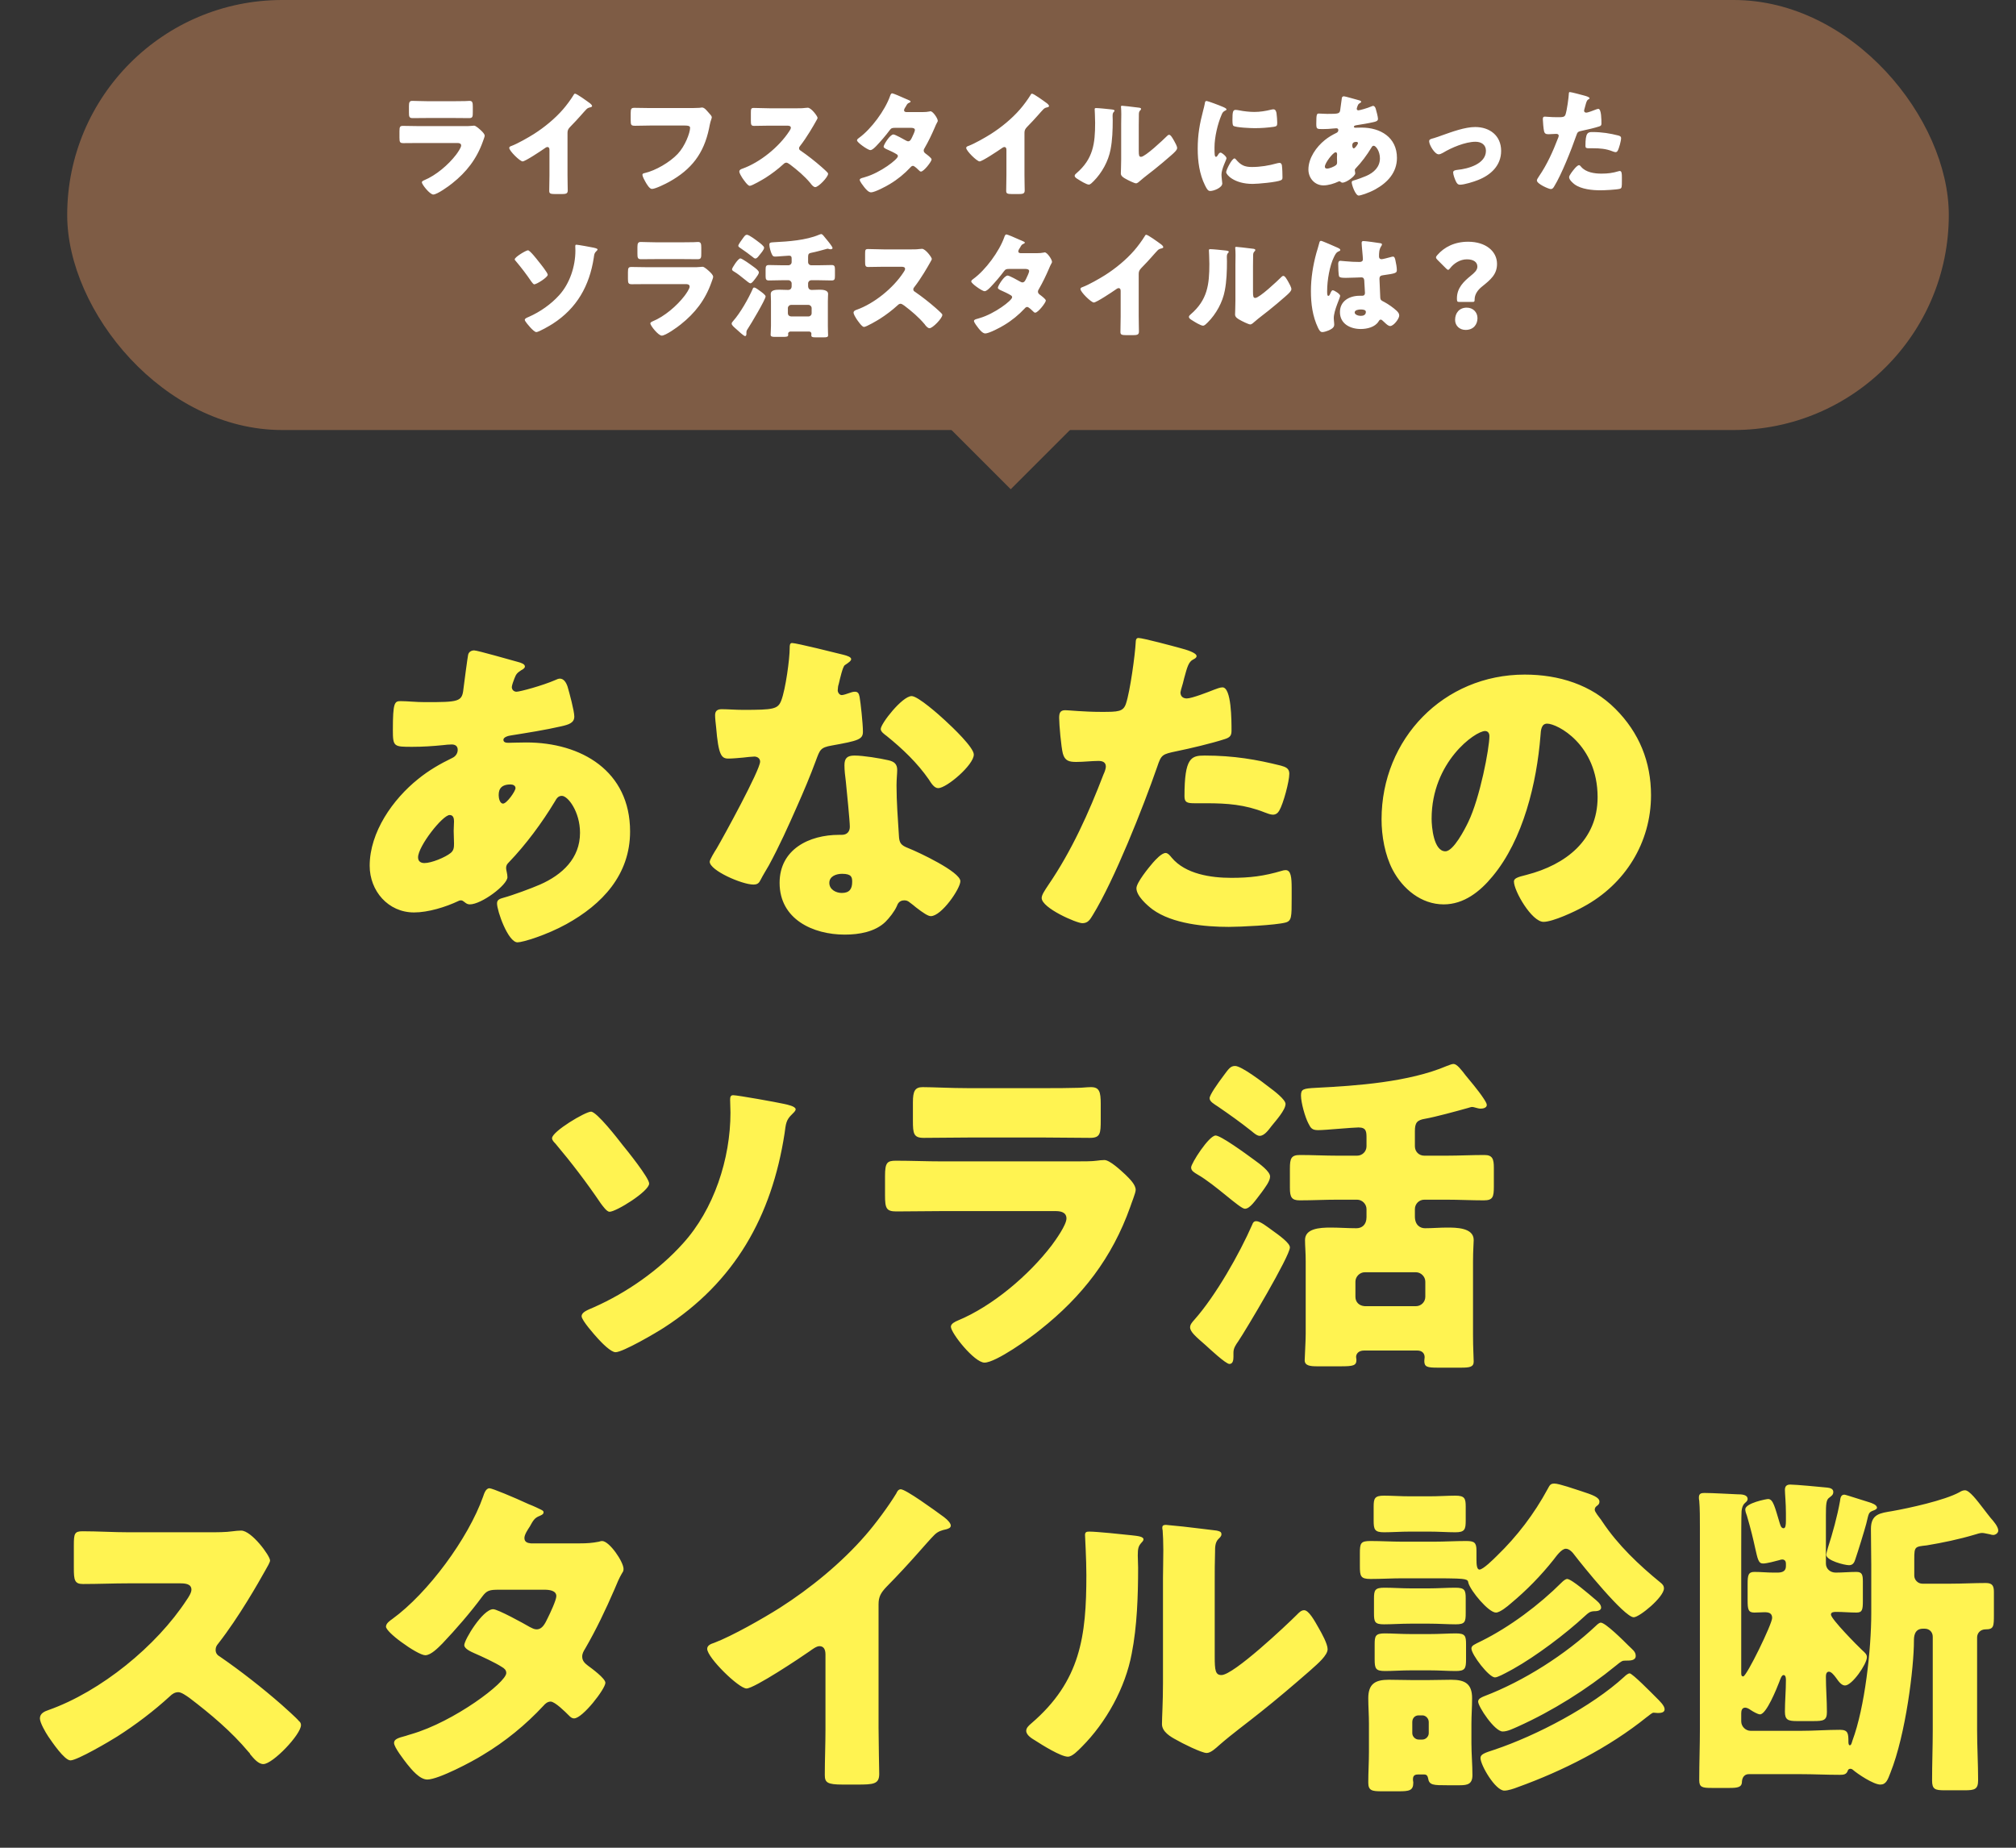
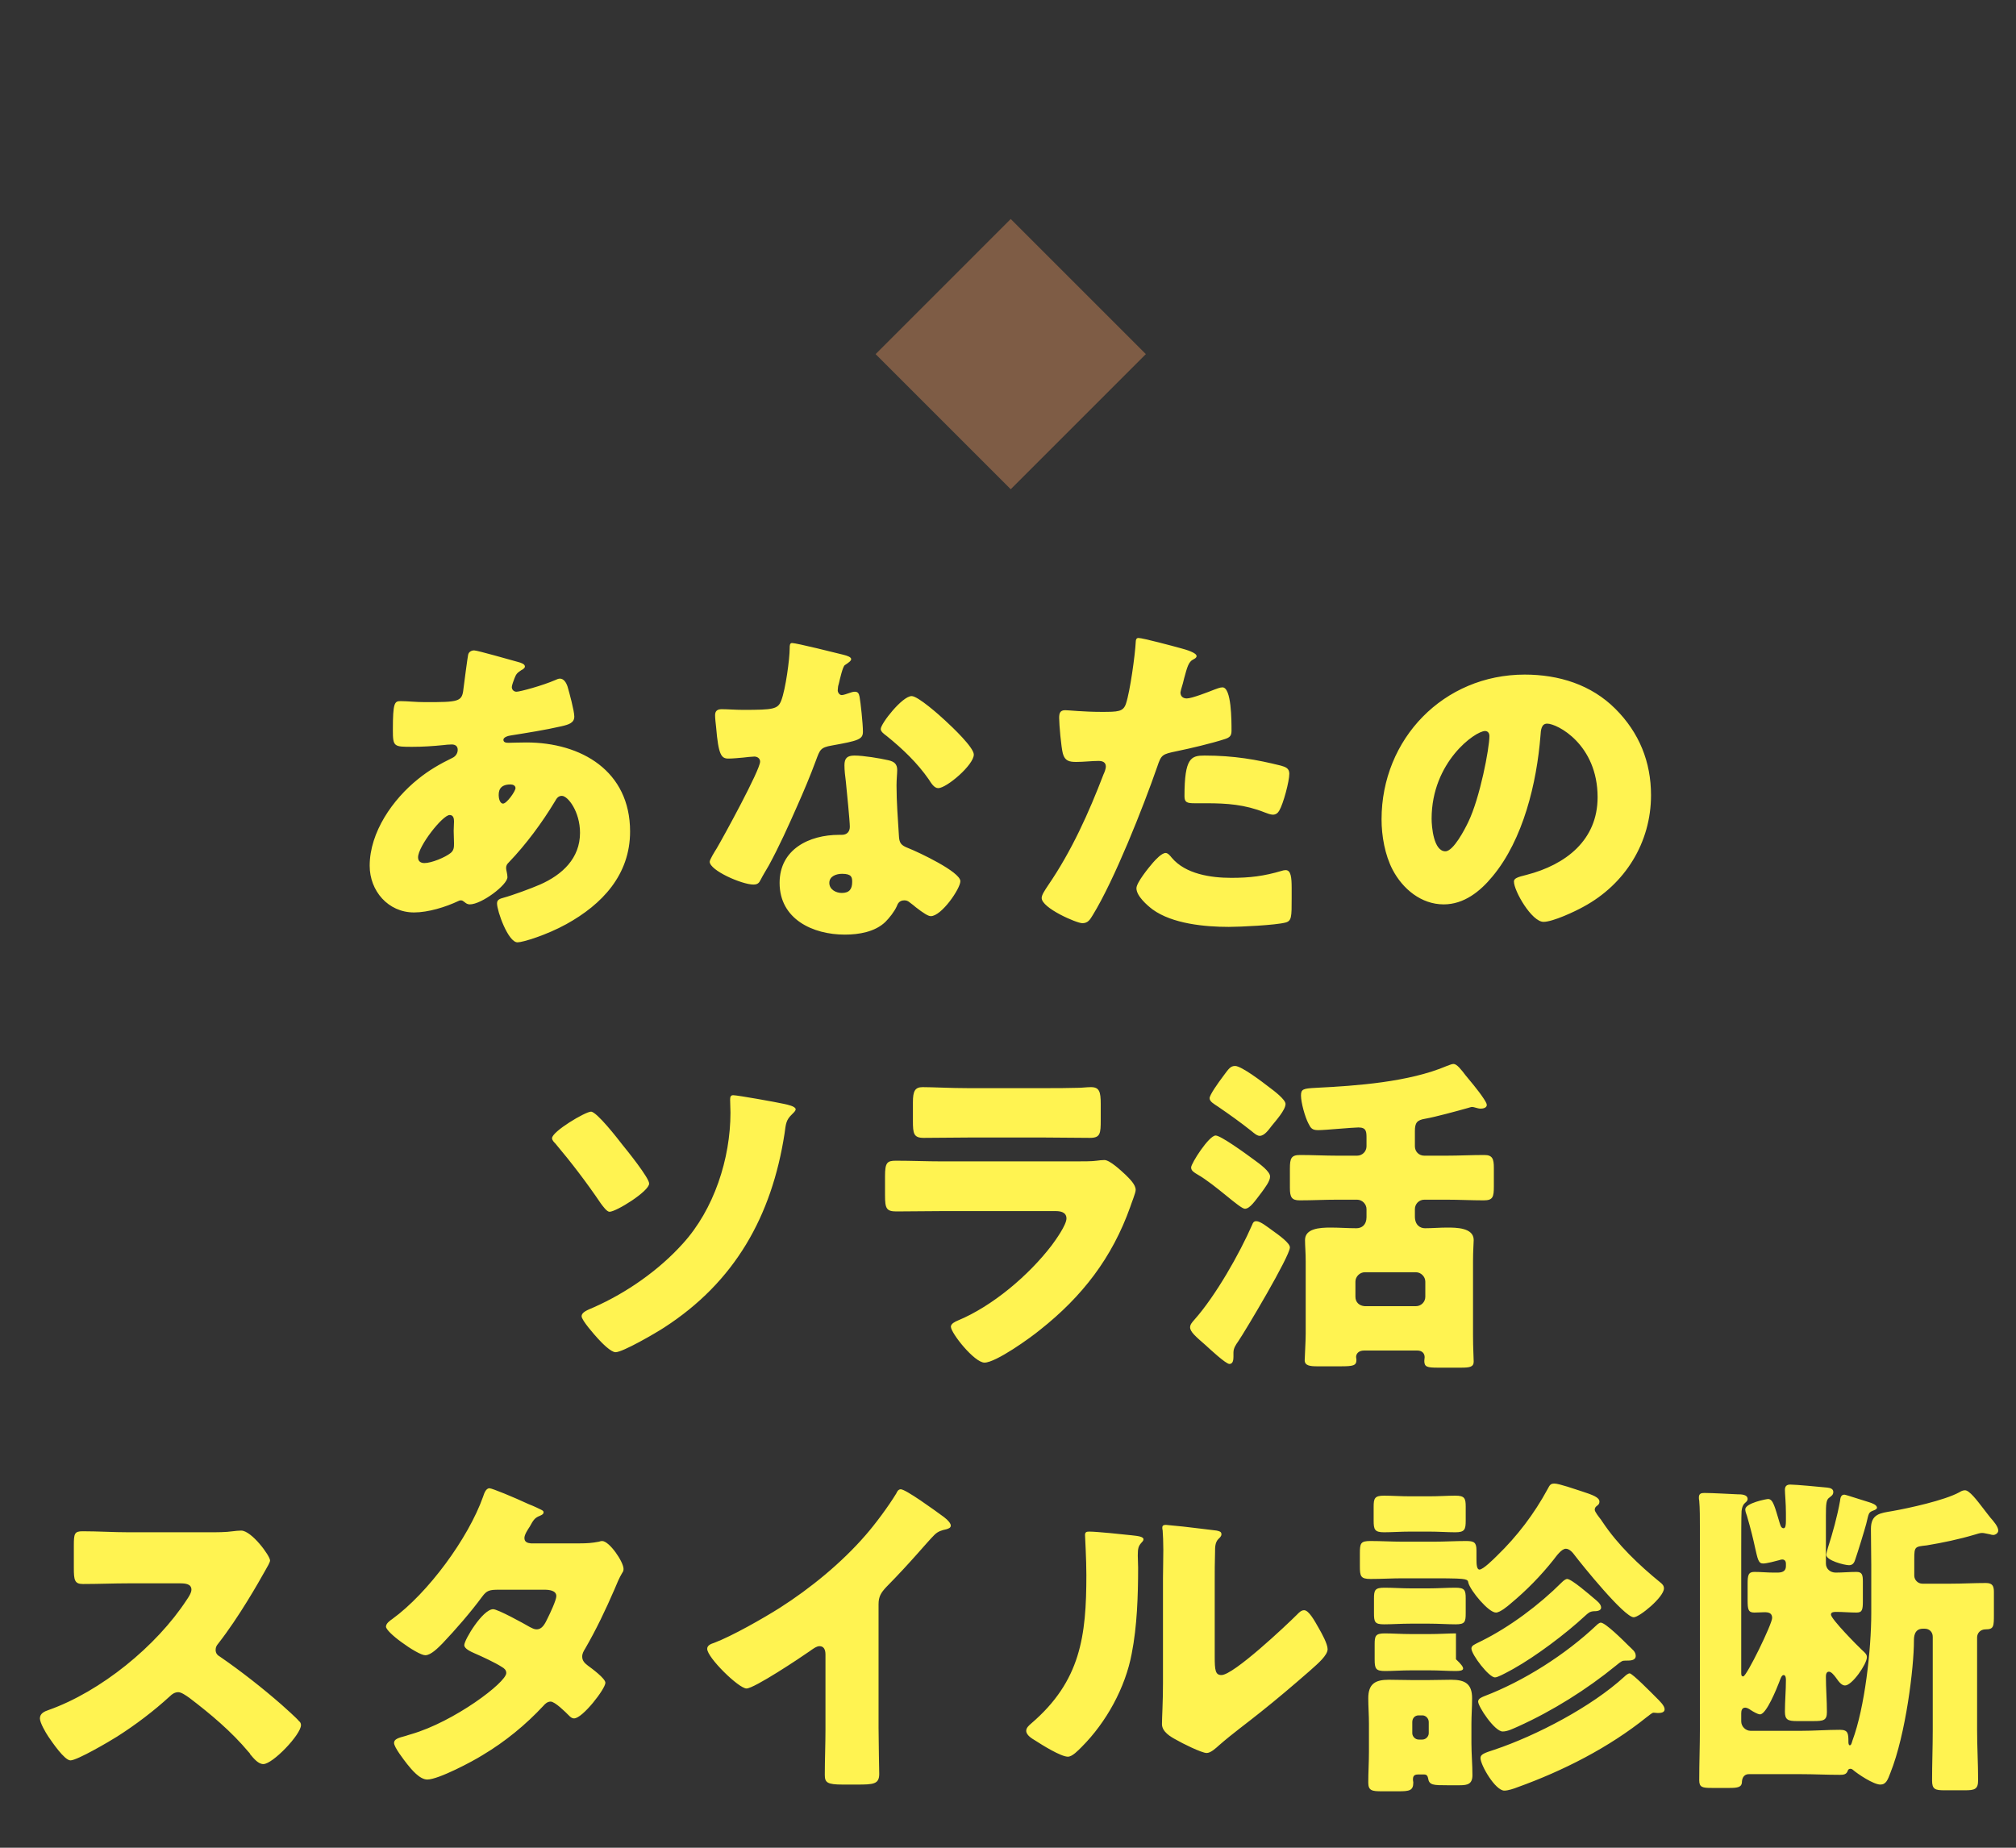
<svg xmlns="http://www.w3.org/2000/svg" width="300" height="275" viewBox="0 0 300 275" fill="none">
  <rect x="0" y="0" width="300" height="275" fill="#333333" stroke="none" />
-   <path d="M70.562 96.8C71.062 96.8 76.062 98.25 77.012 98.5C77.612 98.65 78.112 98.85 78.112 99.2C78.112 99.45 77.762 99.65 77.562 99.75C76.962 100.15 76.812 100.3 76.562 100.95C76.462 101.2 76.162 102 76.162 102.25C76.162 102.65 76.462 102.95 76.862 102.95C77.362 102.95 80.712 102.05 82.662 101.2C82.862 101.1 83.112 101 83.312 101C83.912 101 84.262 101.6 84.462 102.2C84.712 103.05 85.462 105.8 85.462 106.65C85.462 107.6 84.612 107.85 83.512 108.1C81.112 108.65 78.562 109.05 76.062 109.45C75.662 109.5 74.912 109.7 74.912 110.1C74.912 110.55 75.412 110.55 75.712 110.55C76.112 110.55 77.312 110.5 78.312 110.5C86.512 110.5 93.762 114.75 93.762 123.75C93.762 130.2 89.612 134.6 84.262 137.55C81.362 139.15 77.812 140.25 77.012 140.25C75.612 140.25 73.962 135.6 73.962 134.45C73.962 133.85 74.462 133.75 74.962 133.6C76.262 133.25 79.112 132.2 80.362 131.65C83.662 130.2 86.312 127.75 86.312 123.95C86.312 120.8 84.512 118.45 83.612 118.45C83.112 118.45 82.862 118.75 82.562 119.3C80.662 122.45 78.262 125.7 75.712 128.35C75.462 128.6 75.312 128.8 75.312 129.2C75.312 129.5 75.512 130.05 75.512 130.55C75.512 131.7 71.662 134.6 69.912 134.6C69.562 134.6 69.362 134.45 69.112 134.25C68.912 134.1 68.812 134 68.562 134C68.412 134 68.312 134.05 68.212 134.1C66.312 135 63.712 135.8 61.612 135.8C57.762 135.8 55.012 132.6 55.012 128.85C55.012 123.85 58.462 118.95 62.212 115.95C63.812 114.65 65.462 113.7 67.312 112.8C67.762 112.6 68.112 112.15 68.112 111.6C68.112 111.05 67.762 110.8 67.212 110.8C66.812 110.8 66.312 110.85 65.912 110.9C64.412 111.05 62.912 111.15 61.362 111.15C58.612 111.15 58.462 111.15 58.462 108.65C58.462 104.55 58.712 104.35 59.612 104.35C60.662 104.35 61.862 104.5 63.262 104.5C68.262 104.5 68.762 104.45 68.962 102.55C69.012 102.05 69.612 97.6 69.662 97.45C69.762 97 70.162 96.8 70.562 96.8ZM66.912 121.3C65.862 121.3 62.212 125.95 62.212 127.6C62.212 128.2 62.612 128.45 63.162 128.45C64.212 128.45 66.262 127.6 67.062 126.95C67.562 126.55 67.562 126.05 67.562 125.5C67.562 124.9 67.512 124.25 67.512 123.65C67.512 123.15 67.562 122.7 67.562 122.25C67.562 121.8 67.462 121.3 66.912 121.3ZM75.962 116.75C74.212 116.75 74.212 117.9 74.212 118.4C74.212 118.75 74.362 119.6 74.862 119.6C75.412 119.6 76.712 117.75 76.712 117.3C76.712 116.9 76.312 116.75 75.962 116.75ZM117.862 95.7C118.512 95.7 124.512 97.2 125.512 97.45C126.112 97.6 126.662 97.8 126.662 98.1C126.662 98.35 126.312 98.6 125.712 99C125.412 99.2 125.012 100.95 124.812 101.8C124.762 102 124.712 102.1 124.712 102.2C124.712 102.35 124.662 102.55 124.662 102.75C124.662 103.05 124.912 103.45 125.262 103.45C125.512 103.45 126.062 103.25 126.362 103.15C126.662 103.05 126.912 102.95 127.212 102.95C127.662 102.95 127.812 103.2 127.912 103.7C128.062 104.5 128.412 107.7 128.412 108.9C128.412 110.05 127.712 110.25 123.812 110.95C122.062 111.25 122.012 111.6 121.412 113.2C120.562 115.5 119.612 117.75 118.612 120C117.312 122.95 115.962 125.95 114.412 128.8C114.012 129.5 113.512 130.3 113.212 130.9C112.962 131.4 112.762 131.65 112.112 131.65C110.412 131.65 105.612 129.55 105.612 128.25C105.612 127.95 106.312 126.8 106.662 126.25C107.662 124.55 113.112 114.6 113.112 113.35C113.112 112.85 112.662 112.6 112.262 112.6C111.962 112.6 110.962 112.7 110.612 112.75C110.062 112.8 109.012 112.9 108.412 112.9C107.362 112.9 106.912 112.45 106.562 108.2C106.512 107.8 106.412 106.9 106.412 106.45C106.412 105.75 106.812 105.55 107.412 105.55C108.262 105.55 109.462 105.65 110.562 105.65C115.112 105.65 115.762 105.55 116.262 104.25C116.912 102.55 117.512 98.05 117.512 96.5C117.512 96.1 117.512 95.7 117.862 95.7ZM135.662 103.6C136.612 103.6 139.812 106.45 140.612 107.2C141.762 108.25 144.912 111.25 144.912 112.3C144.912 113.85 140.862 117.3 139.612 117.3C139.012 117.3 138.562 116.55 138.212 116C136.512 113.55 134.312 111.45 131.962 109.55C131.562 109.25 131.062 108.9 131.062 108.5C131.062 107.7 134.262 103.6 135.662 103.6ZM127.162 112.45C128.462 112.45 130.912 112.85 132.212 113.15C133.062 113.35 133.512 113.7 133.512 114.6C133.512 115.1 133.412 116 133.412 116.9C133.412 119.4 133.612 121.85 133.762 124.3C133.812 125.5 134.062 125.8 135.212 126.25C136.612 126.8 142.912 129.75 142.912 131.15C142.912 132.25 140.112 136.35 138.512 136.35C138.112 136.35 137.412 135.9 136.312 135.05C136.012 134.8 135.712 134.55 135.362 134.3C135.112 134.1 134.912 134 134.562 134C133.762 134 133.562 134.6 133.462 134.85C133.112 135.65 132.362 136.6 131.762 137.2C130.212 138.7 127.812 139.1 125.712 139.1C120.962 139.1 116.012 136.8 116.012 131.4C116.012 126.4 120.412 124.25 124.862 124.25H125.262C126.062 124.25 126.462 123.75 126.462 123.05C126.462 122.2 126.012 117.75 125.862 116.25C125.762 115.5 125.662 114.65 125.662 113.9C125.662 112.85 126.062 112.45 127.162 112.45ZM125.312 130.05C124.462 130.05 123.412 130.4 123.412 131.4C123.412 132.4 124.412 132.9 125.262 132.9C126.412 132.9 126.812 132.3 126.812 131.25C126.812 130.6 126.762 130.05 125.312 130.05ZM169.412 94.95C170.062 94.95 174.712 96.2 175.612 96.45C176.562 96.7 178.062 97.15 178.062 97.65C178.062 97.9 177.762 98.05 177.562 98.15C176.862 98.5 176.662 99.3 176.212 100.95C176.112 101.4 175.962 101.95 175.762 102.6C175.712 102.8 175.662 103 175.662 103.05C175.662 103.65 176.062 103.95 176.612 103.95C177.362 103.95 179.912 102.95 180.662 102.65C181.062 102.5 181.562 102.3 181.912 102.3C183.262 102.3 183.262 107.25 183.262 108.75C183.262 109.45 183.062 109.75 182.262 110C180.262 110.65 177.062 111.4 175.112 111.8C172.962 112.25 172.812 112.3 172.212 114.1C170.112 120.15 165.812 131 162.612 136.2C162.212 136.85 161.912 137.4 161.062 137.4C160.212 137.4 155.012 135.15 155.012 133.65C155.012 133.2 155.412 132.6 156.012 131.7C159.462 126.65 162.012 121 164.212 115.25C164.362 114.95 164.562 114.4 164.562 114.1C164.562 113.4 164.012 113.25 163.462 113.25C162.462 113.25 161.262 113.4 160.162 113.4C159.112 113.4 158.462 113.25 158.162 112.15C157.912 111.2 157.612 107.85 157.612 106.85C157.612 106.2 157.712 105.7 158.512 105.7C159.012 105.7 161.262 105.95 163.862 105.95C166.362 105.95 167.162 105.95 167.562 104.7C168.162 102.9 168.912 97.5 169.012 95.5C169.012 95.2 169.112 94.95 169.412 94.95ZM176.262 118.5C176.262 112.75 177.262 112.45 179.262 112.45C183.612 112.45 187.012 113.05 190.612 113.95C191.312 114.15 191.862 114.35 191.862 115.15C191.862 116.3 190.962 119.65 190.362 120.65C190.162 121 189.862 121.25 189.412 121.25C189.062 121.25 188.562 121.05 188.162 120.9C185.262 119.75 182.612 119.55 179.562 119.55H177.762C176.612 119.55 176.262 119.4 176.262 118.5ZM173.462 126.95C173.812 126.95 174.162 127.4 174.362 127.65C176.412 130.1 180.212 130.65 183.212 130.65C186.012 130.65 188.062 130.4 190.762 129.6C190.912 129.55 191.112 129.5 191.312 129.5C192.112 129.5 192.212 130.6 192.212 132.2V133.7C192.212 136.45 192.212 137.05 191.312 137.3C189.812 137.7 184.512 137.95 182.862 137.95C179.312 137.95 174.462 137.5 171.512 135.35C170.712 134.75 169.112 133.35 169.112 132.2C169.112 131.35 170.962 129.1 171.562 128.4C171.962 127.95 172.862 126.95 173.462 126.95ZM226.888 100.4C231.988 100.4 236.788 101.9 240.388 105.5C243.938 109.05 245.688 113.4 245.688 118.35C245.688 125.4 241.838 131.6 235.638 134.95C234.388 135.65 231.088 137.2 229.688 137.2C227.938 137.2 225.288 132.6 225.288 131.2C225.288 130.75 225.738 130.55 227.188 130.2C232.988 128.7 237.738 125.05 237.738 118.65C237.738 110.8 231.738 107.7 230.238 107.7C229.388 107.7 229.288 108.6 229.238 109.5C228.688 116.45 226.688 124.95 222.088 130.45C220.238 132.7 217.838 134.6 214.838 134.6C211.488 134.6 208.738 132.3 207.238 129.45C206.088 127.25 205.588 124.4 205.588 121.95C205.588 109.95 214.838 100.4 226.888 100.4ZM220.988 108.8C219.538 108.8 213.038 113.4 213.038 121.85C213.038 123.05 213.338 126.7 215.088 126.7C216.288 126.7 217.988 123.4 218.488 122.35C220.238 118.75 221.638 111.35 221.638 109.55C221.638 109.15 221.438 108.8 220.988 108.8ZM82.15 169.4C82.15 168.4 87.1 165.45 87.95 165.45C88.8 165.45 91.95 169.5 92.6 170.35C93.3 171.2 96.6 175.3 96.6 176.15C96.6 177.3 91.7 180.35 90.7 180.35C90.3 180.35 89.7 179.5 89.4 179.1C87.3 176 85.05 173.05 82.65 170.2C82.45 170 82.15 169.7 82.15 169.4ZM109.1 163C109.75 163 115.6 164.05 116.7 164.3C117.15 164.4 118.4 164.65 118.4 165.1C118.4 165.35 118.05 165.65 117.9 165.8C116.95 166.7 116.95 167.25 116.75 168.7C114.85 181 109.35 190.8 98.8 197.6C97.65 198.35 92.7 201.25 91.6 201.25C90.9 201.25 89.55 199.85 89 199.25C88.45 198.65 86.55 196.5 86.55 195.9C86.55 195.3 87.35 195 88.4 194.55C93.25 192.4 98.05 189.05 101.6 185.1C106.25 180 108.7 172.45 108.7 165.6C108.7 164.95 108.65 164.35 108.65 163.7C108.65 163.3 108.7 163 109.1 163ZM144 161.95H155.65C157.2 161.95 158.8 161.95 160.4 161.9C161.05 161.9 161.7 161.8 162.35 161.8C163.6 161.8 163.8 162.5 163.8 164.3V166.65C163.8 168.7 163.75 169.35 162.2 169.35C160 169.35 157.8 169.3 155.65 169.3H144C141.85 169.3 139.65 169.35 137.45 169.35C135.95 169.35 135.85 168.7 135.85 166.8V164.05C135.85 162.4 136.15 161.8 137.3 161.8C138.8 161.8 141.55 161.95 144 161.95ZM140.2 172.85H159.9C161.2 172.85 162.55 172.85 163.2 172.75C163.55 172.7 164 172.65 164.35 172.65C165.15 172.65 166.8 174.2 167.5 174.85C168.1 175.45 169 176.3 169 177.1C169 177.55 168.35 179.1 168.2 179.6C165.5 187.2 161.05 192.95 154.8 197.9C153.35 199.1 148.2 202.8 146.5 202.8C145 202.8 141.5 198.4 141.5 197.45C141.5 197 142.15 196.7 142.5 196.55C147.7 194.4 153.1 189.8 156.5 185.35C157.1 184.55 158.7 182.3 158.7 181.35C158.7 180.35 157.7 180.25 157.1 180.25H140.05C137.8 180.25 135.6 180.3 133.4 180.3C131.9 180.3 131.7 179.85 131.7 177.9V175.05C131.7 173.05 132 172.75 133.3 172.75C135.6 172.75 137.9 172.85 140.2 172.85ZM194.3 198.5V187.75C194.3 186.35 194.2 185.45 194.2 184.55C194.2 182.85 196.35 182.7 198 182.7C199.25 182.7 200.6 182.8 201.85 182.8C202.65 182.8 203.35 182.3 203.35 181.15V179.95C203.35 179.2 202.7 178.55 201.95 178.55H199C197.15 178.55 195.3 178.65 193.4 178.65C192.2 178.65 191.95 178.15 191.95 176.8V173.9C191.95 172.4 192.15 171.9 193.45 171.9C195.3 171.9 197.15 172 199 172H201.95C202.7 172 203.35 171.4 203.35 170.6V169.45C203.35 168.45 203.35 167.8 202.15 167.8C201.75 167.8 200.5 167.9 199.2 168C198 168.1 196.7 168.2 196.15 168.2C195.25 168.2 195.05 167.9 194.7 167.2C194.2 166.25 193.6 164.1 193.6 163.05C193.6 162.1 193.9 162 195.85 161.9C201.9 161.6 209.65 161.05 215.3 158.65C215.8 158.45 216.1 158.35 216.3 158.35C216.8 158.35 217.45 159.2 218.1 160.05C218.55 160.6 220 162.3 220.75 163.45C221.05 163.9 221.25 164.25 221.25 164.45C221.25 164.9 220.65 165 220.35 165C219.85 165 219.45 164.75 219 164.75C218.9 164.75 218.65 164.85 218.45 164.9C216.85 165.35 213.55 166.25 212.1 166.5C210.85 166.7 210.55 167.1 210.55 168.35V170.6C210.55 171.4 211.15 172 211.95 172H215.25C217.1 172 219 171.9 220.9 171.9C222.1 171.9 222.3 172.5 222.3 173.8V176.6C222.3 178.15 222.15 178.65 220.8 178.65C218.95 178.65 217.1 178.55 215.25 178.55H211.95C211.15 178.55 210.55 179.2 210.55 179.95V181.05C210.55 182.35 211.35 182.8 212.05 182.8C213.15 182.8 214.25 182.7 215.35 182.7C216.65 182.7 219.3 182.7 219.3 184.55C219.3 185.05 219.2 186.1 219.2 187.75V198.7C219.2 200.75 219.3 202 219.3 202.65C219.3 203.45 218.7 203.55 217.45 203.55H213.95C212.4 203.55 211.95 203.45 211.95 202.55C211.95 202.35 212 202.15 212 202C212 201.45 211.65 201 210.9 201H203C202.1 201 201.8 201.55 201.8 201.95C201.8 202.1 201.85 202.25 201.85 202.4C201.85 203.25 201.35 203.35 199.5 203.35H196C194.95 203.35 194.15 203.25 194.15 202.45C194.15 202.05 194.3 199.6 194.3 198.5ZM203.1 194.4H210.7C211.45 194.4 212.1 193.8 212.1 193V190.75C212.1 190 211.45 189.35 210.7 189.35H203.1C202.35 189.35 201.7 190 201.7 190.75V193C201.7 193.8 202.25 194.35 203.1 194.4ZM183.8 158.65C184.75 158.65 187.95 161.1 188.85 161.8C189.6 162.35 191.3 163.65 191.3 164.3C191.3 165.2 189.85 166.8 189.25 167.55C188.85 168.05 188.2 169.05 187.45 169.05C187.05 169.05 186.55 168.6 186.25 168.35C184.55 167 183 165.9 181.25 164.7C180.65 164.3 180 163.95 180 163.45C180 162.95 181.25 161.2 182 160.2C182.85 159.05 183.1 158.65 183.8 158.65ZM189.3 183.1C190.35 183.85 191.95 185 191.95 185.65C191.95 186.95 185.4 197.95 184.25 199.65C183.9 200.15 183.55 200.65 183.55 201.3V201.9C183.55 202.35 183.5 203 182.95 203C182.4 203 179.95 200.7 179.4 200.2C177.9 198.9 177.1 198.2 177.1 197.55C177.1 197.15 177.35 196.85 177.75 196.4C180.9 192.85 184.45 186.6 186.35 182.25C186.45 181.95 186.6 181.75 186.95 181.75C187.55 181.75 188.6 182.6 189.3 183.1ZM180.9 169C181.65 169 185.25 171.6 186.6 172.6C187.5 173.25 189 174.35 189 175.1C189 175.8 188.25 176.75 187.75 177.45C186.75 178.75 186 179.9 185.25 179.9C184.5 179.9 180.9 176.35 178.2 174.8C177.7 174.5 177.25 174.25 177.25 173.75C177.25 173.15 179.9 169 180.9 169ZM19.188 228.05H31.188C32.188 228.05 33.638 228.05 34.638 227.9C34.988 227.85 35.538 227.8 35.888 227.8C37.438 227.8 40.188 231.55 40.188 232.25C40.188 232.5 39.788 233.2 39.438 233.8C38.488 235.5 35.538 240.7 32.488 244.6C32.238 244.9 32.088 245.15 32.088 245.55C32.088 246.05 32.338 246.35 32.788 246.6C35.838 248.7 39.088 251.25 41.888 253.7C42.388 254.15 44.138 255.7 44.488 256.15C44.688 256.3 44.788 256.5 44.788 256.75C44.788 258.15 40.588 262.55 39.188 262.55C38.438 262.55 37.788 261.75 37.238 261.1C37.188 260.95 37.088 260.85 36.988 260.75C34.438 257.7 31.338 255.1 28.188 252.7C27.688 252.35 26.988 251.85 26.538 251.85C26.038 251.85 25.638 252.1 25.288 252.45C22.888 254.65 20.188 256.7 17.438 258.45C16.338 259.15 11.488 262 10.488 262C9.588 262 7.738 259.25 7.188 258.45C6.788 257.85 5.938 256.4 5.938 255.75C5.938 255 6.638 254.7 7.238 254.5C14.988 251.75 23.288 245 27.788 238.1C28.038 237.75 28.488 237.05 28.488 236.6C28.488 235.75 27.638 235.65 26.788 235.65H19.188C16.938 235.65 14.638 235.75 12.338 235.75C11.088 235.75 10.988 235.15 10.988 233.35V230C10.988 228.25 11.088 227.9 12.288 227.9C14.588 227.9 16.888 228.05 19.188 228.05ZM78.988 229.7H86.338C87.288 229.7 88.138 229.65 89.138 229.45C89.288 229.4 89.438 229.35 89.588 229.35C90.688 229.35 92.788 232.45 92.788 233.5C92.788 233.75 92.738 233.9 92.588 234.1C92.138 234.85 91.788 235.7 91.438 236.55C90.138 239.55 88.738 242.5 87.088 245.35C86.838 245.75 86.638 246.1 86.638 246.55C86.638 247.2 87.038 247.55 87.488 247.9C88.038 248.3 90.088 249.8 90.088 250.45C90.088 251.35 86.688 255.75 85.438 255.75C85.088 255.75 84.888 255.55 84.638 255.3C84.138 254.8 82.588 253.25 81.938 253.25C81.488 253.25 81.138 253.55 80.888 253.85C78.238 256.7 75.188 259.2 71.838 261.2C70.338 262.15 65.238 264.85 63.588 264.85C62.438 264.85 61.238 263.35 60.588 262.55C60.088 261.9 58.638 260.05 58.638 259.4C58.638 258.85 59.238 258.65 60.388 258.35C60.638 258.25 60.888 258.2 61.188 258.1C67.588 256.25 75.338 250.4 75.338 249C75.338 248.55 75.038 248.3 74.688 248.1C73.688 247.45 71.738 246.55 70.588 246.05C70.138 245.85 69.088 245.4 69.088 244.85C69.088 244.05 71.838 239.5 73.388 239.5C74.088 239.5 77.988 241.65 78.838 242.15C79.138 242.3 79.488 242.5 79.838 242.5C80.688 242.5 81.088 241.7 81.538 240.75C81.838 240.15 82.788 238.15 82.788 237.55C82.788 236.7 81.688 236.6 81.038 236.6H74.238C72.838 236.6 72.438 236.7 71.738 237.65C70.088 239.9 67.788 242.55 65.838 244.6C65.238 245.2 64.138 246.35 63.288 246.35C62.688 246.35 61.088 245.4 59.738 244.4C58.488 243.5 57.438 242.5 57.438 242.1C57.438 241.6 58.038 241.2 58.388 240.95C63.688 237.1 69.688 228.95 71.888 222.75C72.038 222.3 72.288 221.5 72.838 221.5C73.238 221.5 76.488 222.85 78.638 223.85C79.538 224.2 80.238 224.55 80.538 224.7C80.738 224.8 80.888 224.9 80.888 225.05C80.888 225.3 80.788 225.4 80.338 225.6C79.538 225.9 79.338 226.3 78.838 227.2C78.538 227.65 78.038 228.4 78.038 228.9C78.038 229.5 78.488 229.65 78.988 229.7ZM130.738 238.75V257.15C130.738 258.5 130.788 259.85 130.788 261.2C130.788 262.1 130.838 263.05 130.838 264C130.838 265.55 129.988 265.6 127.488 265.6H125.438C123.088 265.6 122.738 265.3 122.738 264.15C122.738 261.9 122.838 259.65 122.838 257.4V246.25C122.838 245.5 122.588 245 121.938 245C121.488 245 120.838 245.5 120.488 245.75C119.138 246.7 112.238 251.3 111.088 251.3C109.938 251.3 105.238 246.7 105.238 245.4C105.238 244.85 105.838 244.65 106.288 244.5C108.938 243.5 113.588 240.85 116.038 239.3C120.588 236.4 125.238 232.6 128.788 228.5C130.238 226.85 132.238 224.15 133.388 222.25C133.488 222 133.688 221.65 134.038 221.65C134.788 221.65 138.988 224.7 140.488 225.8C141.088 226.25 141.488 226.75 141.488 227.05C141.488 227.4 141.138 227.5 140.838 227.6C140.138 227.75 139.588 227.9 139.038 228.45C137.838 229.65 135.638 232.4 131.888 236.2C131.088 237.05 130.738 237.65 130.738 238.75ZM162.112 227.95C163.162 227.95 167.112 228.35 168.412 228.5C169.362 228.6 170.162 228.7 170.162 229.1C170.162 229.3 169.962 229.5 169.862 229.6C169.412 230.1 169.312 230.45 169.312 231.5C169.312 232.1 169.362 232.7 169.362 233.3C169.362 237.45 169.212 242.05 168.412 246.1C167.462 251.2 164.612 256.35 160.962 260C160.412 260.55 159.562 261.45 158.912 261.45C157.862 261.45 155.062 259.7 154.062 259.05C153.562 258.75 152.712 258.25 152.712 257.6C152.712 257.15 153.112 256.8 153.462 256.5C160.812 250.2 161.662 243.5 161.662 234.4C161.662 232.1 161.462 228.65 161.462 228.45C161.462 228 161.712 227.95 162.112 227.95ZM180.762 235.45V246.55C180.762 248.6 180.862 249.3 181.762 249.3C183.562 249.3 191.412 241.9 193.012 240.3C193.262 240.05 193.612 239.65 194.062 239.65C194.762 239.65 195.612 241.2 196.262 242.35C196.662 243.05 197.562 244.65 197.562 245.45C197.562 246.35 196.112 247.6 195.212 248.4C195.062 248.55 194.862 248.7 194.762 248.8C192.412 250.85 190.062 252.85 187.612 254.8C185.562 256.45 183.412 258 181.412 259.75C180.912 260.2 180.162 260.9 179.562 260.9C178.812 260.9 175.812 259.4 175.062 258.95C174.212 258.5 172.912 257.75 172.912 256.6C172.912 255.6 173.062 253.35 173.062 250.55V234.85C173.062 233.85 173.112 232.2 173.112 230.65C173.112 229.5 173.062 228.4 173.012 227.75C172.962 227.6 172.962 227.5 172.962 227.35C172.962 227 173.212 226.95 173.512 226.95C173.612 226.95 175.662 227.15 176.062 227.2C176.862 227.3 180.362 227.7 181.062 227.8C181.462 227.9 181.762 227.95 181.762 228.35C181.762 228.65 181.512 228.85 181.312 229.05C180.812 229.55 180.812 230.3 180.812 230.95C180.762 232.45 180.762 233.95 180.762 235.45ZM210.162 256.3V257.95C210.162 258.45 210.612 258.9 211.112 258.9H211.662C212.162 258.9 212.612 258.45 212.612 257.95V256.3C212.612 255.75 212.162 255.3 211.662 255.3H211.112C210.562 255.3 210.162 255.7 210.162 256.3ZM218.962 256.55V259.45C218.962 261.05 219.112 262.6 219.112 264.2C219.112 265.5 218.412 265.7 217.262 265.7H215.312C213.312 265.7 212.662 265.7 212.512 264.65C212.462 264.35 212.312 264.1 211.962 264.1H210.962C210.262 264.1 210.262 264.6 210.262 264.9C210.262 265.05 210.312 265.15 210.312 265.3C210.312 266.5 209.712 266.6 208.112 266.6H205.612C204.162 266.6 203.612 266.5 203.612 265.3C203.612 263.8 203.712 262.25 203.712 260.7V256.55C203.712 255.25 203.612 253.95 203.612 252.75C203.612 250.6 204.662 250 206.662 250C207.862 250 209.062 250.05 210.312 250.05H212.362C213.562 250.05 214.762 250 215.962 250C218.012 250 219.062 250.6 219.062 252.75C219.062 254.05 218.962 255.3 218.962 256.55ZM242.512 249.05C242.912 249.05 245.762 251.95 246.462 252.65C246.962 253.15 247.712 253.85 247.712 254.4C247.712 254.9 247.112 254.95 246.712 254.95C246.512 254.95 246.212 254.9 246.062 254.9C245.812 254.9 245.312 255.4 245.062 255.55C239.412 260.1 232.612 263.55 225.812 266C225.312 266.2 224.412 266.5 223.862 266.5C222.512 266.5 220.312 262.7 220.312 261.65C220.312 261.1 220.862 260.9 222.412 260.4C228.662 258.3 236.862 254 241.712 249.55C241.912 249.35 242.262 249.05 242.512 249.05ZM206.062 243.1C207.112 243.1 208.562 243.2 210.012 243.2H212.712C214.162 243.2 215.612 243.1 216.662 243.1C218.062 243.1 218.162 243.5 218.162 244.75V246.95C218.162 248.35 218.012 248.7 216.612 248.7C215.462 248.7 214.162 248.6 212.712 248.6H210.012C208.562 248.6 207.262 248.7 206.112 248.7C204.712 248.7 204.562 248.35 204.562 246.95V244.75C204.562 243.5 204.662 243.1 206.062 243.1ZM238.212 241.5C238.912 241.5 241.612 244.2 242.312 244.9C242.912 245.5 243.412 245.8 243.412 246.45C243.412 247.15 242.562 247.15 242.062 247.15H241.912C241.412 247.15 241.312 247.2 240.462 247.9C236.112 251.45 231.012 254.65 225.912 256.95C225.212 257.25 224.362 257.7 223.612 257.7C222.412 257.7 219.962 254 219.962 253.25C219.962 252.8 220.512 252.6 220.862 252.45C226.762 250.2 232.962 246.25 237.562 241.9C237.712 241.75 238.012 241.5 238.212 241.5ZM206.012 236.3C207.312 236.3 208.612 236.4 209.962 236.4H212.612C213.962 236.4 215.262 236.3 216.562 236.3C217.962 236.3 218.112 236.65 218.112 237.9V240.05C218.112 241.4 218.012 241.75 216.612 241.75C215.462 241.75 214.062 241.65 212.612 241.65H209.962C208.512 241.65 207.112 241.75 205.962 241.75C204.562 241.75 204.462 241.4 204.462 240.05V237.9C204.462 236.65 204.612 236.3 206.012 236.3ZM218.962 245.35C218.962 244.9 219.412 244.75 220.412 244.25C224.662 242.15 229.062 238.85 232.412 235.5C232.612 235.3 232.962 235 233.212 235C233.862 235 236.562 237.35 237.212 237.9C237.562 238.2 238.262 238.7 238.262 239.25C238.262 239.8 237.462 239.8 237.162 239.8C236.562 239.85 236.362 240.05 235.862 240.5C233.012 243.15 228.562 246.5 225.162 248.4C224.912 248.55 224.812 248.6 224.612 248.7C223.862 249.1 222.862 249.65 222.462 249.65C221.562 249.65 218.962 246.25 218.962 245.35ZM205.962 222.6C207.062 222.6 208.462 222.7 209.912 222.7H212.612C214.062 222.7 215.462 222.6 216.562 222.6C217.962 222.6 218.112 223 218.112 224.25V226.3C218.112 227.65 217.962 228.05 216.562 228.05C215.462 228.05 214.012 227.95 212.612 227.95H209.912C208.512 227.95 207.062 228.05 205.962 228.05C204.562 228.05 204.412 227.65 204.412 226.3V224.25C204.412 223 204.562 222.6 205.962 222.6ZM213.362 234.9H208.712C207.162 234.9 205.562 235 203.962 235C202.462 235 202.362 234.6 202.362 233.05V231.2C202.362 229.7 202.462 229.35 203.912 229.35C205.512 229.35 207.112 229.45 208.712 229.45H213.362C214.962 229.45 216.562 229.35 218.162 229.35C219.362 229.35 219.712 229.55 219.712 230.75V232.05C219.712 232.85 219.762 233.6 220.162 233.6C220.712 233.6 222.312 232 222.762 231.55C225.762 228.65 228.312 225.3 230.312 221.6C230.612 221.05 230.712 220.8 231.312 220.8C232.012 220.8 234.412 221.65 235.212 221.9C237.062 222.5 238.012 222.85 238.012 223.5C238.012 223.8 237.862 223.95 237.662 224.1C237.462 224.25 237.312 224.4 237.312 224.7C237.312 225 237.912 225.75 238.262 226.2C238.362 226.35 238.412 226.45 238.462 226.5C240.762 229.95 243.862 232.9 247.112 235.55C247.362 235.75 247.612 236 247.612 236.4C247.612 237.7 243.962 240.7 243.112 240.7C241.712 240.7 235.412 232.9 234.312 231.45C234.062 231.1 233.562 230.5 233.012 230.5C232.362 230.5 231.562 231.65 231.212 232.1C229.312 234.5 227.162 236.7 224.812 238.65C224.362 239.05 223.212 240 222.612 240C221.512 240 218.862 236.8 218.512 235.6C218.462 235.3 218.412 235.15 217.962 235.05C217.512 234.95 216.662 234.9 213.362 234.9ZM271.712 225.55V232.7C271.712 233.5 272.362 234.05 273.162 234.05C274.212 234.05 275.212 233.95 276.262 233.95C277.112 233.95 277.212 234.4 277.212 235.4V238.3C277.212 239.6 277.112 240 276.262 240C275.262 240 274.262 239.9 273.262 239.9C272.962 239.9 272.462 239.9 272.462 240.3C272.462 240.95 276.412 244.95 277.112 245.6C277.612 246.05 277.812 246.25 277.812 246.65C277.812 247.65 275.612 250.85 274.562 250.85C274.062 250.85 273.662 250.35 273.212 249.7C272.912 249.3 272.512 248.8 272.162 248.8C271.762 248.8 271.712 249.25 271.712 249.55C271.712 251.3 271.862 253.05 271.862 254.8C271.862 256.05 271.362 256.15 269.862 256.15H267.362C266.062 256.15 265.612 255.95 265.612 254.75C265.612 253.2 265.762 251.6 265.762 250.05C265.762 249.85 265.762 249.3 265.412 249.3C265.112 249.3 264.912 249.95 264.762 250.35C264.412 251.25 262.862 255.15 261.912 255.15C261.562 255.15 260.812 254.7 260.512 254.5C260.312 254.35 259.962 254.15 259.712 254.15C259.212 254.15 259.112 254.6 259.112 255V256.2C259.112 256.95 259.762 257.6 260.512 257.6H267.962C269.912 257.6 271.862 257.45 273.812 257.45C275.012 257.45 275.062 258 275.062 259.2C275.062 259.35 275.062 259.75 275.262 259.75C275.462 259.75 275.512 259.55 275.662 259.05C277.512 254.1 278.462 245.45 278.462 240.1V232.9C278.462 231.15 278.412 229.35 278.412 227.55C278.412 225.3 279.812 225.2 281.562 224.9C284.112 224.45 289.362 223.3 291.562 222.1C291.812 221.95 292.062 221.8 292.412 221.8C293.062 221.8 294.162 223.25 295.162 224.55C295.562 225.05 295.912 225.55 296.212 225.9C296.612 226.35 297.362 227.2 297.362 227.8C297.362 228.15 296.962 228.45 296.612 228.45C296.462 228.45 296.262 228.4 296.112 228.35C295.762 228.3 295.262 228.15 294.962 228.15C294.612 228.15 294.212 228.3 293.862 228.4C291.512 229.1 289.112 229.6 286.712 230C284.962 230.2 284.862 230.15 284.862 232.05V234.5C284.862 235.15 285.412 235.7 286.062 235.7H290.362C292.062 235.7 293.812 235.6 295.512 235.6C296.512 235.6 296.712 236.05 296.712 236.95V240.25C296.712 242.05 296.712 242.5 295.462 242.5C294.712 242.5 294.212 243.05 294.212 243.7V257.5C294.212 260 294.362 262.45 294.362 264.95C294.362 266.3 293.862 266.45 292.362 266.45H289.362C287.962 266.45 287.512 266.3 287.512 265C287.512 262.5 287.612 260 287.612 257.5V243.6C287.612 242.9 287.112 242.4 286.412 242.4H286.162C284.812 242.4 284.812 243.7 284.812 244.2C284.812 248.15 283.612 258.1 281.312 263.85C280.912 264.9 280.662 265.6 279.812 265.6C278.812 265.6 276.462 264.05 275.662 263.35C275.612 263.3 275.462 263.25 275.362 263.25C275.162 263.25 275.012 263.35 274.962 263.55C274.762 264.1 274.362 264.15 273.762 264.15C271.812 264.15 269.912 264.05 267.962 264.05H260.262C259.312 264.05 259.212 264.95 259.212 265.3C259.162 266 258.512 266.1 257.412 266.1H254.712C253.312 266.1 252.862 266 252.862 264.95C252.862 262.4 252.962 259.85 252.962 257.3V227.5C252.962 226 252.962 224.45 252.862 223.35C252.812 223.2 252.812 223 252.812 222.85C252.812 222.25 253.212 222.2 253.662 222.2C254.862 222.2 257.312 222.35 258.562 222.4C259.062 222.4 260.062 222.4 260.062 223.1C260.062 223.4 259.812 223.55 259.612 223.75C259.312 224.05 259.212 224.45 259.162 224.9C259.112 225.5 259.112 229.35 259.112 230.25V248.95C259.112 249.25 259.112 249.5 259.412 249.5C259.912 249.5 263.712 241.7 263.712 240.8C263.712 240.05 263.162 239.95 262.562 239.95C262.162 239.95 261.612 240 261.062 240C260.162 240 260.062 239.55 260.062 238.15V235.75C260.062 234.45 260.162 233.95 261.062 233.95C262.012 233.95 262.962 234.05 263.912 234.05H264.462C265.062 234.05 265.762 233.95 265.762 233.1V232.7C265.762 232.4 265.612 232.1 265.212 232.1C265.062 232.1 264.912 232.15 264.762 232.2C264.212 232.35 262.912 232.7 262.362 232.7C261.662 232.7 261.562 232.05 261.162 230.3C260.912 229.15 260.562 227.65 259.962 225.6C259.862 225.3 259.712 224.95 259.712 224.65C259.712 223.7 262.862 223.1 263.112 223.1C263.862 223.1 264.112 224.3 264.812 226.6C264.912 226.9 265.012 227.45 265.412 227.45C265.712 227.45 265.762 226.95 265.762 226.3V225.25C265.762 223.7 265.612 222.3 265.612 221.75C265.612 221.2 265.862 220.95 266.412 220.95C267.212 220.95 270.912 221.3 271.912 221.4C272.312 221.45 272.812 221.55 272.812 222.05C272.812 222.5 272.512 222.65 272.212 222.9C271.762 223.2 271.712 223.85 271.712 225.55ZM271.762 231.4C271.762 231.25 271.912 230.7 272.012 230.35C272.712 228.2 273.412 225.65 273.812 223.4C273.862 223 273.912 222.45 274.462 222.45C274.662 222.45 277.662 223.45 278.212 223.6C278.512 223.7 279.312 223.95 279.312 224.4C279.312 224.6 278.962 224.75 278.812 224.8C278.012 225.1 278.112 225.2 277.712 226.8C277.462 227.75 276.462 231 276.112 232C275.962 232.5 275.762 232.95 275.162 232.95C274.462 232.95 271.762 232.25 271.762 231.4Z" fill="#FFF351" />
-   <rect x="10" width="280" height="64" rx="32" fill="#7E5C45" />
+   <path d="M70.562 96.8C71.062 96.8 76.062 98.25 77.012 98.5C77.612 98.65 78.112 98.85 78.112 99.2C78.112 99.45 77.762 99.65 77.562 99.75C76.962 100.15 76.812 100.3 76.562 100.95C76.462 101.2 76.162 102 76.162 102.25C76.162 102.65 76.462 102.95 76.862 102.95C77.362 102.95 80.712 102.05 82.662 101.2C82.862 101.1 83.112 101 83.312 101C83.912 101 84.262 101.6 84.462 102.2C84.712 103.05 85.462 105.8 85.462 106.65C85.462 107.6 84.612 107.85 83.512 108.1C81.112 108.65 78.562 109.05 76.062 109.45C75.662 109.5 74.912 109.7 74.912 110.1C74.912 110.55 75.412 110.55 75.712 110.55C76.112 110.55 77.312 110.5 78.312 110.5C86.512 110.5 93.762 114.75 93.762 123.75C93.762 130.2 89.612 134.6 84.262 137.55C81.362 139.15 77.812 140.25 77.012 140.25C75.612 140.25 73.962 135.6 73.962 134.45C73.962 133.85 74.462 133.75 74.962 133.6C76.262 133.25 79.112 132.2 80.362 131.65C83.662 130.2 86.312 127.75 86.312 123.95C86.312 120.8 84.512 118.45 83.612 118.45C83.112 118.45 82.862 118.75 82.562 119.3C80.662 122.45 78.262 125.7 75.712 128.35C75.462 128.6 75.312 128.8 75.312 129.2C75.312 129.5 75.512 130.05 75.512 130.55C75.512 131.7 71.662 134.6 69.912 134.6C69.562 134.6 69.362 134.45 69.112 134.25C68.912 134.1 68.812 134 68.562 134C68.412 134 68.312 134.05 68.212 134.1C66.312 135 63.712 135.8 61.612 135.8C57.762 135.8 55.012 132.6 55.012 128.85C55.012 123.85 58.462 118.95 62.212 115.95C63.812 114.65 65.462 113.7 67.312 112.8C67.762 112.6 68.112 112.15 68.112 111.6C68.112 111.05 67.762 110.8 67.212 110.8C66.812 110.8 66.312 110.85 65.912 110.9C64.412 111.05 62.912 111.15 61.362 111.15C58.612 111.15 58.462 111.15 58.462 108.65C58.462 104.55 58.712 104.35 59.612 104.35C60.662 104.35 61.862 104.5 63.262 104.5C68.262 104.5 68.762 104.45 68.962 102.55C69.012 102.05 69.612 97.6 69.662 97.45C69.762 97 70.162 96.8 70.562 96.8ZM66.912 121.3C65.862 121.3 62.212 125.95 62.212 127.6C62.212 128.2 62.612 128.45 63.162 128.45C64.212 128.45 66.262 127.6 67.062 126.95C67.562 126.55 67.562 126.05 67.562 125.5C67.562 124.9 67.512 124.25 67.512 123.65C67.512 123.15 67.562 122.7 67.562 122.25C67.562 121.8 67.462 121.3 66.912 121.3ZM75.962 116.75C74.212 116.75 74.212 117.9 74.212 118.4C74.212 118.75 74.362 119.6 74.862 119.6C75.412 119.6 76.712 117.75 76.712 117.3C76.712 116.9 76.312 116.75 75.962 116.75ZM117.862 95.7C118.512 95.7 124.512 97.2 125.512 97.45C126.112 97.6 126.662 97.8 126.662 98.1C126.662 98.35 126.312 98.6 125.712 99C125.412 99.2 125.012 100.95 124.812 101.8C124.762 102 124.712 102.1 124.712 102.2C124.712 102.35 124.662 102.55 124.662 102.75C124.662 103.05 124.912 103.45 125.262 103.45C125.512 103.45 126.062 103.25 126.362 103.15C126.662 103.05 126.912 102.95 127.212 102.95C127.662 102.95 127.812 103.2 127.912 103.7C128.062 104.5 128.412 107.7 128.412 108.9C128.412 110.05 127.712 110.25 123.812 110.95C122.062 111.25 122.012 111.6 121.412 113.2C120.562 115.5 119.612 117.75 118.612 120C117.312 122.95 115.962 125.95 114.412 128.8C114.012 129.5 113.512 130.3 113.212 130.9C112.962 131.4 112.762 131.65 112.112 131.65C110.412 131.65 105.612 129.55 105.612 128.25C105.612 127.95 106.312 126.8 106.662 126.25C107.662 124.55 113.112 114.6 113.112 113.35C113.112 112.85 112.662 112.6 112.262 112.6C111.962 112.6 110.962 112.7 110.612 112.75C110.062 112.8 109.012 112.9 108.412 112.9C107.362 112.9 106.912 112.45 106.562 108.2C106.512 107.8 106.412 106.9 106.412 106.45C106.412 105.75 106.812 105.55 107.412 105.55C108.262 105.55 109.462 105.65 110.562 105.65C115.112 105.65 115.762 105.55 116.262 104.25C116.912 102.55 117.512 98.05 117.512 96.5C117.512 96.1 117.512 95.7 117.862 95.7ZM135.662 103.6C136.612 103.6 139.812 106.45 140.612 107.2C141.762 108.25 144.912 111.25 144.912 112.3C144.912 113.85 140.862 117.3 139.612 117.3C139.012 117.3 138.562 116.55 138.212 116C136.512 113.55 134.312 111.45 131.962 109.55C131.562 109.25 131.062 108.9 131.062 108.5C131.062 107.7 134.262 103.6 135.662 103.6ZM127.162 112.45C128.462 112.45 130.912 112.85 132.212 113.15C133.062 113.35 133.512 113.7 133.512 114.6C133.512 115.1 133.412 116 133.412 116.9C133.412 119.4 133.612 121.85 133.762 124.3C133.812 125.5 134.062 125.8 135.212 126.25C136.612 126.8 142.912 129.75 142.912 131.15C142.912 132.25 140.112 136.35 138.512 136.35C138.112 136.35 137.412 135.9 136.312 135.05C136.012 134.8 135.712 134.55 135.362 134.3C135.112 134.1 134.912 134 134.562 134C133.762 134 133.562 134.6 133.462 134.85C133.112 135.65 132.362 136.6 131.762 137.2C130.212 138.7 127.812 139.1 125.712 139.1C120.962 139.1 116.012 136.8 116.012 131.4C116.012 126.4 120.412 124.25 124.862 124.25H125.262C126.062 124.25 126.462 123.75 126.462 123.05C126.462 122.2 126.012 117.75 125.862 116.25C125.762 115.5 125.662 114.65 125.662 113.9C125.662 112.85 126.062 112.45 127.162 112.45ZM125.312 130.05C124.462 130.05 123.412 130.4 123.412 131.4C123.412 132.4 124.412 132.9 125.262 132.9C126.412 132.9 126.812 132.3 126.812 131.25C126.812 130.6 126.762 130.05 125.312 130.05ZM169.412 94.95C170.062 94.95 174.712 96.2 175.612 96.45C176.562 96.7 178.062 97.15 178.062 97.65C178.062 97.9 177.762 98.05 177.562 98.15C176.862 98.5 176.662 99.3 176.212 100.95C176.112 101.4 175.962 101.95 175.762 102.6C175.712 102.8 175.662 103 175.662 103.05C175.662 103.65 176.062 103.95 176.612 103.95C177.362 103.95 179.912 102.95 180.662 102.65C181.062 102.5 181.562 102.3 181.912 102.3C183.262 102.3 183.262 107.25 183.262 108.75C183.262 109.45 183.062 109.75 182.262 110C180.262 110.65 177.062 111.4 175.112 111.8C172.962 112.25 172.812 112.3 172.212 114.1C170.112 120.15 165.812 131 162.612 136.2C162.212 136.85 161.912 137.4 161.062 137.4C160.212 137.4 155.012 135.15 155.012 133.65C155.012 133.2 155.412 132.6 156.012 131.7C159.462 126.65 162.012 121 164.212 115.25C164.362 114.95 164.562 114.4 164.562 114.1C164.562 113.4 164.012 113.25 163.462 113.25C162.462 113.25 161.262 113.4 160.162 113.4C159.112 113.4 158.462 113.25 158.162 112.15C157.912 111.2 157.612 107.85 157.612 106.85C157.612 106.2 157.712 105.7 158.512 105.7C159.012 105.7 161.262 105.95 163.862 105.95C166.362 105.95 167.162 105.95 167.562 104.7C168.162 102.9 168.912 97.5 169.012 95.5C169.012 95.2 169.112 94.95 169.412 94.95ZM176.262 118.5C176.262 112.75 177.262 112.45 179.262 112.45C183.612 112.45 187.012 113.05 190.612 113.95C191.312 114.15 191.862 114.35 191.862 115.15C191.862 116.3 190.962 119.65 190.362 120.65C190.162 121 189.862 121.25 189.412 121.25C189.062 121.25 188.562 121.05 188.162 120.9C185.262 119.75 182.612 119.55 179.562 119.55H177.762C176.612 119.55 176.262 119.4 176.262 118.5ZM173.462 126.95C173.812 126.95 174.162 127.4 174.362 127.65C176.412 130.1 180.212 130.65 183.212 130.65C186.012 130.65 188.062 130.4 190.762 129.6C190.912 129.55 191.112 129.5 191.312 129.5C192.112 129.5 192.212 130.6 192.212 132.2V133.7C192.212 136.45 192.212 137.05 191.312 137.3C189.812 137.7 184.512 137.95 182.862 137.95C179.312 137.95 174.462 137.5 171.512 135.35C170.712 134.75 169.112 133.35 169.112 132.2C169.112 131.35 170.962 129.1 171.562 128.4C171.962 127.95 172.862 126.95 173.462 126.95ZM226.888 100.4C231.988 100.4 236.788 101.9 240.388 105.5C243.938 109.05 245.688 113.4 245.688 118.35C245.688 125.4 241.838 131.6 235.638 134.95C234.388 135.65 231.088 137.2 229.688 137.2C227.938 137.2 225.288 132.6 225.288 131.2C225.288 130.75 225.738 130.55 227.188 130.2C232.988 128.7 237.738 125.05 237.738 118.65C237.738 110.8 231.738 107.7 230.238 107.7C229.388 107.7 229.288 108.6 229.238 109.5C228.688 116.45 226.688 124.95 222.088 130.45C220.238 132.7 217.838 134.6 214.838 134.6C211.488 134.6 208.738 132.3 207.238 129.45C206.088 127.25 205.588 124.4 205.588 121.95C205.588 109.95 214.838 100.4 226.888 100.4ZM220.988 108.8C219.538 108.8 213.038 113.4 213.038 121.85C213.038 123.05 213.338 126.7 215.088 126.7C216.288 126.7 217.988 123.4 218.488 122.35C220.238 118.75 221.638 111.35 221.638 109.55C221.638 109.15 221.438 108.8 220.988 108.8ZM82.15 169.4C82.15 168.4 87.1 165.45 87.95 165.45C88.8 165.45 91.95 169.5 92.6 170.35C93.3 171.2 96.6 175.3 96.6 176.15C96.6 177.3 91.7 180.35 90.7 180.35C90.3 180.35 89.7 179.5 89.4 179.1C87.3 176 85.05 173.05 82.65 170.2C82.45 170 82.15 169.7 82.15 169.4ZM109.1 163C109.75 163 115.6 164.05 116.7 164.3C117.15 164.4 118.4 164.65 118.4 165.1C118.4 165.35 118.05 165.65 117.9 165.8C116.95 166.7 116.95 167.25 116.75 168.7C114.85 181 109.35 190.8 98.8 197.6C97.65 198.35 92.7 201.25 91.6 201.25C90.9 201.25 89.55 199.85 89 199.25C88.45 198.65 86.55 196.5 86.55 195.9C86.55 195.3 87.35 195 88.4 194.55C93.25 192.4 98.05 189.05 101.6 185.1C106.25 180 108.7 172.45 108.7 165.6C108.7 164.95 108.65 164.35 108.65 163.7C108.65 163.3 108.7 163 109.1 163ZM144 161.95H155.65C157.2 161.95 158.8 161.95 160.4 161.9C161.05 161.9 161.7 161.8 162.35 161.8C163.6 161.8 163.8 162.5 163.8 164.3V166.65C163.8 168.7 163.75 169.35 162.2 169.35C160 169.35 157.8 169.3 155.65 169.3H144C141.85 169.3 139.65 169.35 137.45 169.35C135.95 169.35 135.85 168.7 135.85 166.8V164.05C135.85 162.4 136.15 161.8 137.3 161.8C138.8 161.8 141.55 161.95 144 161.95ZM140.2 172.85H159.9C161.2 172.85 162.55 172.85 163.2 172.75C163.55 172.7 164 172.65 164.35 172.65C165.15 172.65 166.8 174.2 167.5 174.85C168.1 175.45 169 176.3 169 177.1C169 177.55 168.35 179.1 168.2 179.6C165.5 187.2 161.05 192.95 154.8 197.9C153.35 199.1 148.2 202.8 146.5 202.8C145 202.8 141.5 198.4 141.5 197.45C141.5 197 142.15 196.7 142.5 196.55C147.7 194.4 153.1 189.8 156.5 185.35C157.1 184.55 158.7 182.3 158.7 181.35C158.7 180.35 157.7 180.25 157.1 180.25H140.05C137.8 180.25 135.6 180.3 133.4 180.3C131.9 180.3 131.7 179.85 131.7 177.9V175.05C131.7 173.05 132 172.75 133.3 172.75C135.6 172.75 137.9 172.85 140.2 172.85ZM194.3 198.5V187.75C194.3 186.35 194.2 185.45 194.2 184.55C194.2 182.85 196.35 182.7 198 182.7C199.25 182.7 200.6 182.8 201.85 182.8C202.65 182.8 203.35 182.3 203.35 181.15V179.95C203.35 179.2 202.7 178.55 201.95 178.55H199C197.15 178.55 195.3 178.65 193.4 178.65C192.2 178.65 191.95 178.15 191.95 176.8V173.9C191.95 172.4 192.15 171.9 193.45 171.9C195.3 171.9 197.15 172 199 172H201.95C202.7 172 203.35 171.4 203.35 170.6V169.45C203.35 168.45 203.35 167.8 202.15 167.8C201.75 167.8 200.5 167.9 199.2 168C198 168.1 196.7 168.2 196.15 168.2C195.25 168.2 195.05 167.9 194.7 167.2C194.2 166.25 193.6 164.1 193.6 163.05C193.6 162.1 193.9 162 195.85 161.9C201.9 161.6 209.65 161.05 215.3 158.65C215.8 158.45 216.1 158.35 216.3 158.35C216.8 158.35 217.45 159.2 218.1 160.05C218.55 160.6 220 162.3 220.75 163.45C221.05 163.9 221.25 164.25 221.25 164.45C221.25 164.9 220.65 165 220.35 165C219.85 165 219.45 164.75 219 164.75C218.9 164.75 218.65 164.85 218.45 164.9C216.85 165.35 213.55 166.25 212.1 166.5C210.85 166.7 210.55 167.1 210.55 168.35V170.6C210.55 171.4 211.15 172 211.95 172H215.25C217.1 172 219 171.9 220.9 171.9C222.1 171.9 222.3 172.5 222.3 173.8V176.6C222.3 178.15 222.15 178.65 220.8 178.65C218.95 178.65 217.1 178.55 215.25 178.55H211.95C211.15 178.55 210.55 179.2 210.55 179.95V181.05C210.55 182.35 211.35 182.8 212.05 182.8C213.15 182.8 214.25 182.7 215.35 182.7C216.65 182.7 219.3 182.7 219.3 184.55C219.3 185.05 219.2 186.1 219.2 187.75V198.7C219.2 200.75 219.3 202 219.3 202.65C219.3 203.45 218.7 203.55 217.45 203.55H213.95C212.4 203.55 211.95 203.45 211.95 202.55C211.95 202.35 212 202.15 212 202C212 201.45 211.65 201 210.9 201H203C202.1 201 201.8 201.55 201.8 201.95C201.8 202.1 201.85 202.25 201.85 202.4C201.85 203.25 201.35 203.35 199.5 203.35H196C194.95 203.35 194.15 203.25 194.15 202.45C194.15 202.05 194.3 199.6 194.3 198.5ZM203.1 194.4H210.7C211.45 194.4 212.1 193.8 212.1 193V190.75C212.1 190 211.45 189.35 210.7 189.35H203.1C202.35 189.35 201.7 190 201.7 190.75V193C201.7 193.8 202.25 194.35 203.1 194.4ZM183.8 158.65C184.75 158.65 187.95 161.1 188.85 161.8C189.6 162.35 191.3 163.65 191.3 164.3C191.3 165.2 189.85 166.8 189.25 167.55C188.85 168.05 188.2 169.05 187.45 169.05C187.05 169.05 186.55 168.6 186.25 168.35C184.55 167 183 165.9 181.25 164.7C180.65 164.3 180 163.95 180 163.45C180 162.95 181.25 161.2 182 160.2C182.85 159.05 183.1 158.65 183.8 158.65ZM189.3 183.1C190.35 183.85 191.95 185 191.95 185.65C191.95 186.95 185.4 197.95 184.25 199.65C183.9 200.15 183.55 200.65 183.55 201.3V201.9C183.55 202.35 183.5 203 182.95 203C182.4 203 179.95 200.7 179.4 200.2C177.9 198.9 177.1 198.2 177.1 197.55C177.1 197.15 177.35 196.85 177.75 196.4C180.9 192.85 184.45 186.6 186.35 182.25C186.45 181.95 186.6 181.75 186.95 181.75C187.55 181.75 188.6 182.6 189.3 183.1ZM180.9 169C181.65 169 185.25 171.6 186.6 172.6C187.5 173.25 189 174.35 189 175.1C189 175.8 188.25 176.75 187.75 177.45C186.75 178.75 186 179.9 185.25 179.9C184.5 179.9 180.9 176.35 178.2 174.8C177.7 174.5 177.25 174.25 177.25 173.75C177.25 173.15 179.9 169 180.9 169ZM19.188 228.05H31.188C32.188 228.05 33.638 228.05 34.638 227.9C34.988 227.85 35.538 227.8 35.888 227.8C37.438 227.8 40.188 231.55 40.188 232.25C40.188 232.5 39.788 233.2 39.438 233.8C38.488 235.5 35.538 240.7 32.488 244.6C32.238 244.9 32.088 245.15 32.088 245.55C32.088 246.05 32.338 246.35 32.788 246.6C35.838 248.7 39.088 251.25 41.888 253.7C42.388 254.15 44.138 255.7 44.488 256.15C44.688 256.3 44.788 256.5 44.788 256.75C44.788 258.15 40.588 262.55 39.188 262.55C38.438 262.55 37.788 261.75 37.238 261.1C37.188 260.95 37.088 260.85 36.988 260.75C34.438 257.7 31.338 255.1 28.188 252.7C27.688 252.35 26.988 251.85 26.538 251.85C26.038 251.85 25.638 252.1 25.288 252.45C22.888 254.65 20.188 256.7 17.438 258.45C16.338 259.15 11.488 262 10.488 262C9.588 262 7.738 259.25 7.188 258.45C6.788 257.85 5.938 256.4 5.938 255.75C5.938 255 6.638 254.7 7.238 254.5C14.988 251.75 23.288 245 27.788 238.1C28.038 237.75 28.488 237.05 28.488 236.6C28.488 235.75 27.638 235.65 26.788 235.65H19.188C16.938 235.65 14.638 235.75 12.338 235.75C11.088 235.75 10.988 235.15 10.988 233.35V230C10.988 228.25 11.088 227.9 12.288 227.9C14.588 227.9 16.888 228.05 19.188 228.05ZM78.988 229.7H86.338C87.288 229.7 88.138 229.65 89.138 229.45C89.288 229.4 89.438 229.35 89.588 229.35C90.688 229.35 92.788 232.45 92.788 233.5C92.788 233.75 92.738 233.9 92.588 234.1C92.138 234.85 91.788 235.7 91.438 236.55C90.138 239.55 88.738 242.5 87.088 245.35C86.838 245.75 86.638 246.1 86.638 246.55C86.638 247.2 87.038 247.55 87.488 247.9C88.038 248.3 90.088 249.8 90.088 250.45C90.088 251.35 86.688 255.75 85.438 255.75C85.088 255.75 84.888 255.55 84.638 255.3C84.138 254.8 82.588 253.25 81.938 253.25C81.488 253.25 81.138 253.55 80.888 253.85C78.238 256.7 75.188 259.2 71.838 261.2C70.338 262.15 65.238 264.85 63.588 264.85C62.438 264.85 61.238 263.35 60.588 262.55C60.088 261.9 58.638 260.05 58.638 259.4C58.638 258.85 59.238 258.65 60.388 258.35C60.638 258.25 60.888 258.2 61.188 258.1C67.588 256.25 75.338 250.4 75.338 249C75.338 248.55 75.038 248.3 74.688 248.1C73.688 247.45 71.738 246.55 70.588 246.05C70.138 245.85 69.088 245.4 69.088 244.85C69.088 244.05 71.838 239.5 73.388 239.5C74.088 239.5 77.988 241.65 78.838 242.15C79.138 242.3 79.488 242.5 79.838 242.5C80.688 242.5 81.088 241.7 81.538 240.75C81.838 240.15 82.788 238.15 82.788 237.55C82.788 236.7 81.688 236.6 81.038 236.6H74.238C72.838 236.6 72.438 236.7 71.738 237.65C70.088 239.9 67.788 242.55 65.838 244.6C65.238 245.2 64.138 246.35 63.288 246.35C62.688 246.35 61.088 245.4 59.738 244.4C58.488 243.5 57.438 242.5 57.438 242.1C57.438 241.6 58.038 241.2 58.388 240.95C63.688 237.1 69.688 228.95 71.888 222.75C72.038 222.3 72.288 221.5 72.838 221.5C73.238 221.5 76.488 222.85 78.638 223.85C79.538 224.2 80.238 224.55 80.538 224.7C80.738 224.8 80.888 224.9 80.888 225.05C80.888 225.3 80.788 225.4 80.338 225.6C79.538 225.9 79.338 226.3 78.838 227.2C78.538 227.65 78.038 228.4 78.038 228.9C78.038 229.5 78.488 229.65 78.988 229.7ZM130.738 238.75V257.15C130.738 258.5 130.788 259.85 130.788 261.2C130.788 262.1 130.838 263.05 130.838 264C130.838 265.55 129.988 265.6 127.488 265.6H125.438C123.088 265.6 122.738 265.3 122.738 264.15C122.738 261.9 122.838 259.65 122.838 257.4V246.25C122.838 245.5 122.588 245 121.938 245C121.488 245 120.838 245.5 120.488 245.75C119.138 246.7 112.238 251.3 111.088 251.3C109.938 251.3 105.238 246.7 105.238 245.4C105.238 244.85 105.838 244.65 106.288 244.5C108.938 243.5 113.588 240.85 116.038 239.3C120.588 236.4 125.238 232.6 128.788 228.5C130.238 226.85 132.238 224.15 133.388 222.25C133.488 222 133.688 221.65 134.038 221.65C134.788 221.65 138.988 224.7 140.488 225.8C141.088 226.25 141.488 226.75 141.488 227.05C141.488 227.4 141.138 227.5 140.838 227.6C140.138 227.75 139.588 227.9 139.038 228.45C137.838 229.65 135.638 232.4 131.888 236.2C131.088 237.05 130.738 237.65 130.738 238.75ZM162.112 227.95C163.162 227.95 167.112 228.35 168.412 228.5C169.362 228.6 170.162 228.7 170.162 229.1C170.162 229.3 169.962 229.5 169.862 229.6C169.412 230.1 169.312 230.45 169.312 231.5C169.312 232.1 169.362 232.7 169.362 233.3C169.362 237.45 169.212 242.05 168.412 246.1C167.462 251.2 164.612 256.35 160.962 260C160.412 260.55 159.562 261.45 158.912 261.45C157.862 261.45 155.062 259.7 154.062 259.05C153.562 258.75 152.712 258.25 152.712 257.6C152.712 257.15 153.112 256.8 153.462 256.5C160.812 250.2 161.662 243.5 161.662 234.4C161.662 232.1 161.462 228.65 161.462 228.45C161.462 228 161.712 227.95 162.112 227.95ZM180.762 235.45V246.55C180.762 248.6 180.862 249.3 181.762 249.3C183.562 249.3 191.412 241.9 193.012 240.3C193.262 240.05 193.612 239.65 194.062 239.65C194.762 239.65 195.612 241.2 196.262 242.35C196.662 243.05 197.562 244.65 197.562 245.45C197.562 246.35 196.112 247.6 195.212 248.4C195.062 248.55 194.862 248.7 194.762 248.8C192.412 250.85 190.062 252.85 187.612 254.8C185.562 256.45 183.412 258 181.412 259.75C180.912 260.2 180.162 260.9 179.562 260.9C178.812 260.9 175.812 259.4 175.062 258.95C174.212 258.5 172.912 257.75 172.912 256.6C172.912 255.6 173.062 253.35 173.062 250.55V234.85C173.062 233.85 173.112 232.2 173.112 230.65C173.112 229.5 173.062 228.4 173.012 227.75C172.962 227.6 172.962 227.5 172.962 227.35C172.962 227 173.212 226.95 173.512 226.95C173.612 226.95 175.662 227.15 176.062 227.2C176.862 227.3 180.362 227.7 181.062 227.8C181.462 227.9 181.762 227.95 181.762 228.35C181.762 228.65 181.512 228.85 181.312 229.05C180.812 229.55 180.812 230.3 180.812 230.95C180.762 232.45 180.762 233.95 180.762 235.45ZM210.162 256.3V257.95C210.162 258.45 210.612 258.9 211.112 258.9H211.662C212.162 258.9 212.612 258.45 212.612 257.95V256.3C212.612 255.75 212.162 255.3 211.662 255.3H211.112C210.562 255.3 210.162 255.7 210.162 256.3ZM218.962 256.55V259.45C218.962 261.05 219.112 262.6 219.112 264.2C219.112 265.5 218.412 265.7 217.262 265.7H215.312C213.312 265.7 212.662 265.7 212.512 264.65C212.462 264.35 212.312 264.1 211.962 264.1H210.962C210.262 264.1 210.262 264.6 210.262 264.9C210.262 265.05 210.312 265.15 210.312 265.3C210.312 266.5 209.712 266.6 208.112 266.6H205.612C204.162 266.6 203.612 266.5 203.612 265.3C203.612 263.8 203.712 262.25 203.712 260.7V256.55C203.712 255.25 203.612 253.95 203.612 252.75C203.612 250.6 204.662 250 206.662 250C207.862 250 209.062 250.05 210.312 250.05H212.362C213.562 250.05 214.762 250 215.962 250C218.012 250 219.062 250.6 219.062 252.75C219.062 254.05 218.962 255.3 218.962 256.55ZM242.512 249.05C242.912 249.05 245.762 251.95 246.462 252.65C246.962 253.15 247.712 253.85 247.712 254.4C247.712 254.9 247.112 254.95 246.712 254.95C246.512 254.95 246.212 254.9 246.062 254.9C245.812 254.9 245.312 255.4 245.062 255.55C239.412 260.1 232.612 263.55 225.812 266C225.312 266.2 224.412 266.5 223.862 266.5C222.512 266.5 220.312 262.7 220.312 261.65C220.312 261.1 220.862 260.9 222.412 260.4C228.662 258.3 236.862 254 241.712 249.55C241.912 249.35 242.262 249.05 242.512 249.05ZM206.062 243.1C207.112 243.1 208.562 243.2 210.012 243.2H212.712C214.162 243.2 215.612 243.1 216.662 243.1V246.95C218.162 248.35 218.012 248.7 216.612 248.7C215.462 248.7 214.162 248.6 212.712 248.6H210.012C208.562 248.6 207.262 248.7 206.112 248.7C204.712 248.7 204.562 248.35 204.562 246.95V244.75C204.562 243.5 204.662 243.1 206.062 243.1ZM238.212 241.5C238.912 241.5 241.612 244.2 242.312 244.9C242.912 245.5 243.412 245.8 243.412 246.45C243.412 247.15 242.562 247.15 242.062 247.15H241.912C241.412 247.15 241.312 247.2 240.462 247.9C236.112 251.45 231.012 254.65 225.912 256.95C225.212 257.25 224.362 257.7 223.612 257.7C222.412 257.7 219.962 254 219.962 253.25C219.962 252.8 220.512 252.6 220.862 252.45C226.762 250.2 232.962 246.25 237.562 241.9C237.712 241.75 238.012 241.5 238.212 241.5ZM206.012 236.3C207.312 236.3 208.612 236.4 209.962 236.4H212.612C213.962 236.4 215.262 236.3 216.562 236.3C217.962 236.3 218.112 236.65 218.112 237.9V240.05C218.112 241.4 218.012 241.75 216.612 241.75C215.462 241.75 214.062 241.65 212.612 241.65H209.962C208.512 241.65 207.112 241.75 205.962 241.75C204.562 241.75 204.462 241.4 204.462 240.05V237.9C204.462 236.65 204.612 236.3 206.012 236.3ZM218.962 245.35C218.962 244.9 219.412 244.75 220.412 244.25C224.662 242.15 229.062 238.85 232.412 235.5C232.612 235.3 232.962 235 233.212 235C233.862 235 236.562 237.35 237.212 237.9C237.562 238.2 238.262 238.7 238.262 239.25C238.262 239.8 237.462 239.8 237.162 239.8C236.562 239.85 236.362 240.05 235.862 240.5C233.012 243.15 228.562 246.5 225.162 248.4C224.912 248.55 224.812 248.6 224.612 248.7C223.862 249.1 222.862 249.65 222.462 249.65C221.562 249.65 218.962 246.25 218.962 245.35ZM205.962 222.6C207.062 222.6 208.462 222.7 209.912 222.7H212.612C214.062 222.7 215.462 222.6 216.562 222.6C217.962 222.6 218.112 223 218.112 224.25V226.3C218.112 227.65 217.962 228.05 216.562 228.05C215.462 228.05 214.012 227.95 212.612 227.95H209.912C208.512 227.95 207.062 228.05 205.962 228.05C204.562 228.05 204.412 227.65 204.412 226.3V224.25C204.412 223 204.562 222.6 205.962 222.6ZM213.362 234.9H208.712C207.162 234.9 205.562 235 203.962 235C202.462 235 202.362 234.6 202.362 233.05V231.2C202.362 229.7 202.462 229.35 203.912 229.35C205.512 229.35 207.112 229.45 208.712 229.45H213.362C214.962 229.45 216.562 229.35 218.162 229.35C219.362 229.35 219.712 229.55 219.712 230.75V232.05C219.712 232.85 219.762 233.6 220.162 233.6C220.712 233.6 222.312 232 222.762 231.55C225.762 228.65 228.312 225.3 230.312 221.6C230.612 221.05 230.712 220.8 231.312 220.8C232.012 220.8 234.412 221.65 235.212 221.9C237.062 222.5 238.012 222.85 238.012 223.5C238.012 223.8 237.862 223.95 237.662 224.1C237.462 224.25 237.312 224.4 237.312 224.7C237.312 225 237.912 225.75 238.262 226.2C238.362 226.35 238.412 226.45 238.462 226.5C240.762 229.95 243.862 232.9 247.112 235.55C247.362 235.75 247.612 236 247.612 236.4C247.612 237.7 243.962 240.7 243.112 240.7C241.712 240.7 235.412 232.9 234.312 231.45C234.062 231.1 233.562 230.5 233.012 230.5C232.362 230.5 231.562 231.65 231.212 232.1C229.312 234.5 227.162 236.7 224.812 238.65C224.362 239.05 223.212 240 222.612 240C221.512 240 218.862 236.8 218.512 235.6C218.462 235.3 218.412 235.15 217.962 235.05C217.512 234.95 216.662 234.9 213.362 234.9ZM271.712 225.55V232.7C271.712 233.5 272.362 234.05 273.162 234.05C274.212 234.05 275.212 233.95 276.262 233.95C277.112 233.95 277.212 234.4 277.212 235.4V238.3C277.212 239.6 277.112 240 276.262 240C275.262 240 274.262 239.9 273.262 239.9C272.962 239.9 272.462 239.9 272.462 240.3C272.462 240.95 276.412 244.95 277.112 245.6C277.612 246.05 277.812 246.25 277.812 246.65C277.812 247.65 275.612 250.85 274.562 250.85C274.062 250.85 273.662 250.35 273.212 249.7C272.912 249.3 272.512 248.8 272.162 248.8C271.762 248.8 271.712 249.25 271.712 249.55C271.712 251.3 271.862 253.05 271.862 254.8C271.862 256.05 271.362 256.15 269.862 256.15H267.362C266.062 256.15 265.612 255.95 265.612 254.75C265.612 253.2 265.762 251.6 265.762 250.05C265.762 249.85 265.762 249.3 265.412 249.3C265.112 249.3 264.912 249.95 264.762 250.35C264.412 251.25 262.862 255.15 261.912 255.15C261.562 255.15 260.812 254.7 260.512 254.5C260.312 254.35 259.962 254.15 259.712 254.15C259.212 254.15 259.112 254.6 259.112 255V256.2C259.112 256.95 259.762 257.6 260.512 257.6H267.962C269.912 257.6 271.862 257.45 273.812 257.45C275.012 257.45 275.062 258 275.062 259.2C275.062 259.35 275.062 259.75 275.262 259.75C275.462 259.75 275.512 259.55 275.662 259.05C277.512 254.1 278.462 245.45 278.462 240.1V232.9C278.462 231.15 278.412 229.35 278.412 227.55C278.412 225.3 279.812 225.2 281.562 224.9C284.112 224.45 289.362 223.3 291.562 222.1C291.812 221.95 292.062 221.8 292.412 221.8C293.062 221.8 294.162 223.25 295.162 224.55C295.562 225.05 295.912 225.55 296.212 225.9C296.612 226.35 297.362 227.2 297.362 227.8C297.362 228.15 296.962 228.45 296.612 228.45C296.462 228.45 296.262 228.4 296.112 228.35C295.762 228.3 295.262 228.15 294.962 228.15C294.612 228.15 294.212 228.3 293.862 228.4C291.512 229.1 289.112 229.6 286.712 230C284.962 230.2 284.862 230.15 284.862 232.05V234.5C284.862 235.15 285.412 235.7 286.062 235.7H290.362C292.062 235.7 293.812 235.6 295.512 235.6C296.512 235.6 296.712 236.05 296.712 236.95V240.25C296.712 242.05 296.712 242.5 295.462 242.5C294.712 242.5 294.212 243.05 294.212 243.7V257.5C294.212 260 294.362 262.45 294.362 264.95C294.362 266.3 293.862 266.45 292.362 266.45H289.362C287.962 266.45 287.512 266.3 287.512 265C287.512 262.5 287.612 260 287.612 257.5V243.6C287.612 242.9 287.112 242.4 286.412 242.4H286.162C284.812 242.4 284.812 243.7 284.812 244.2C284.812 248.15 283.612 258.1 281.312 263.85C280.912 264.9 280.662 265.6 279.812 265.6C278.812 265.6 276.462 264.05 275.662 263.35C275.612 263.3 275.462 263.25 275.362 263.25C275.162 263.25 275.012 263.35 274.962 263.55C274.762 264.1 274.362 264.15 273.762 264.15C271.812 264.15 269.912 264.05 267.962 264.05H260.262C259.312 264.05 259.212 264.95 259.212 265.3C259.162 266 258.512 266.1 257.412 266.1H254.712C253.312 266.1 252.862 266 252.862 264.95C252.862 262.4 252.962 259.85 252.962 257.3V227.5C252.962 226 252.962 224.45 252.862 223.35C252.812 223.2 252.812 223 252.812 222.85C252.812 222.25 253.212 222.2 253.662 222.2C254.862 222.2 257.312 222.35 258.562 222.4C259.062 222.4 260.062 222.4 260.062 223.1C260.062 223.4 259.812 223.55 259.612 223.75C259.312 224.05 259.212 224.45 259.162 224.9C259.112 225.5 259.112 229.35 259.112 230.25V248.95C259.112 249.25 259.112 249.5 259.412 249.5C259.912 249.5 263.712 241.7 263.712 240.8C263.712 240.05 263.162 239.95 262.562 239.95C262.162 239.95 261.612 240 261.062 240C260.162 240 260.062 239.55 260.062 238.15V235.75C260.062 234.45 260.162 233.95 261.062 233.95C262.012 233.95 262.962 234.05 263.912 234.05H264.462C265.062 234.05 265.762 233.95 265.762 233.1V232.7C265.762 232.4 265.612 232.1 265.212 232.1C265.062 232.1 264.912 232.15 264.762 232.2C264.212 232.35 262.912 232.7 262.362 232.7C261.662 232.7 261.562 232.05 261.162 230.3C260.912 229.15 260.562 227.65 259.962 225.6C259.862 225.3 259.712 224.95 259.712 224.65C259.712 223.7 262.862 223.1 263.112 223.1C263.862 223.1 264.112 224.3 264.812 226.6C264.912 226.9 265.012 227.45 265.412 227.45C265.712 227.45 265.762 226.95 265.762 226.3V225.25C265.762 223.7 265.612 222.3 265.612 221.75C265.612 221.2 265.862 220.95 266.412 220.95C267.212 220.95 270.912 221.3 271.912 221.4C272.312 221.45 272.812 221.55 272.812 222.05C272.812 222.5 272.512 222.65 272.212 222.9C271.762 223.2 271.712 223.85 271.712 225.55ZM271.762 231.4C271.762 231.25 271.912 230.7 272.012 230.35C272.712 228.2 273.412 225.65 273.812 223.4C273.862 223 273.912 222.45 274.462 222.45C274.662 222.45 277.662 223.45 278.212 223.6C278.512 223.7 279.312 223.95 279.312 224.4C279.312 224.6 278.962 224.75 278.812 224.8C278.012 225.1 278.112 225.2 277.712 226.8C277.462 227.75 276.462 231 276.112 232C275.962 232.5 275.762 232.95 275.162 232.95C274.462 232.95 271.762 232.25 271.762 231.4Z" fill="#FFF351" />
  <path d="M150.406 32.594L170.515 52.703L150.406 72.811L130.298 52.703L150.406 32.594Z" fill="#7E5C45" />
-   <path d="M63.626 15.063H67.587C68.114 15.063 68.658 15.063 69.202 15.046C69.423 15.046 69.644 15.012 69.865 15.012C70.29 15.012 70.358 15.25 70.358 15.862V16.661C70.358 17.358 70.341 17.579 69.814 17.579C69.066 17.579 68.318 17.562 67.587 17.562H63.626C62.895 17.562 62.147 17.579 61.399 17.579C60.889 17.579 60.855 17.358 60.855 16.712V15.777C60.855 15.216 60.957 15.012 61.348 15.012C61.858 15.012 62.793 15.063 63.626 15.063ZM62.334 18.769H69.032C69.474 18.769 69.933 18.769 70.154 18.735C70.273 18.718 70.426 18.701 70.545 18.701C70.817 18.701 71.378 19.228 71.616 19.449C71.82 19.653 72.126 19.942 72.126 20.214C72.126 20.367 71.905 20.894 71.854 21.064C70.936 23.648 69.423 25.603 67.298 27.286C66.805 27.694 65.054 28.952 64.476 28.952C63.966 28.952 62.776 27.456 62.776 27.133C62.776 26.98 62.997 26.878 63.116 26.827C64.884 26.096 66.72 24.532 67.876 23.019C68.08 22.747 68.624 21.982 68.624 21.659C68.624 21.319 68.284 21.285 68.08 21.285H62.283C61.518 21.285 60.77 21.302 60.022 21.302C59.512 21.302 59.444 21.149 59.444 20.486V19.517C59.444 18.837 59.546 18.735 59.988 18.735C60.77 18.735 61.552 18.769 62.334 18.769ZM84.451 19.755V26.011C84.451 26.47 84.468 26.929 84.468 27.388C84.468 27.694 84.485 28.017 84.485 28.34C84.485 28.867 84.196 28.884 83.346 28.884H82.649C81.85 28.884 81.731 28.782 81.731 28.391C81.731 27.626 81.765 26.861 81.765 26.096V22.305C81.765 22.05 81.68 21.88 81.459 21.88C81.306 21.88 81.085 22.05 80.966 22.135C80.507 22.458 78.161 24.022 77.77 24.022C77.379 24.022 75.781 22.458 75.781 22.016C75.781 21.829 75.985 21.761 76.138 21.71C77.039 21.37 78.62 20.469 79.453 19.942C81 18.956 82.581 17.664 83.788 16.27C84.281 15.709 84.961 14.791 85.352 14.145C85.386 14.06 85.454 13.941 85.573 13.941C85.828 13.941 87.256 14.978 87.766 15.352C87.97 15.505 88.106 15.675 88.106 15.777C88.106 15.896 87.987 15.93 87.885 15.964C87.647 16.015 87.46 16.066 87.273 16.253C86.865 16.661 86.117 17.596 84.842 18.888C84.57 19.177 84.451 19.381 84.451 19.755ZM96.742 16.083H102.216C102.624 16.083 103.746 16.083 104.086 16.049C104.154 16.032 104.409 15.998 104.46 15.998C104.698 15.998 104.919 16.168 105.174 16.457L105.446 16.763C105.701 17.035 105.922 17.273 105.922 17.46C105.922 17.579 105.769 17.97 105.718 18.157C105.633 18.463 105.582 18.786 105.514 19.109C104.732 22.849 102.913 25.212 99.581 27.065C99.088 27.337 97.541 28.119 97.014 28.119C96.64 28.119 96.232 27.388 96.045 27.065C95.909 26.827 95.603 26.283 95.603 26.011C95.603 25.824 95.79 25.79 95.943 25.756C97.575 25.382 99.683 24.141 100.839 22.917C101.944 21.761 102.692 19.755 102.692 19.024C102.692 18.735 102.369 18.684 101.927 18.684H96.691C95.977 18.684 95.246 18.718 94.532 18.718C93.92 18.718 93.852 18.633 93.852 17.851V16.848C93.852 16.151 93.954 16.049 94.43 16.049C95.195 16.049 95.977 16.083 96.742 16.083ZM114.524 16.117H118.604C118.944 16.117 119.437 16.117 119.777 16.066C119.896 16.049 120.083 16.032 120.202 16.032C120.729 16.032 121.664 17.307 121.664 17.545C121.664 17.63 121.528 17.868 121.409 18.072C121.086 18.65 120.083 20.418 119.046 21.744C118.961 21.846 118.91 21.931 118.91 22.067C118.91 22.237 118.995 22.339 119.148 22.424C120.185 23.138 121.29 24.005 122.242 24.838C122.412 24.991 123.007 25.518 123.126 25.671C123.194 25.722 123.228 25.79 123.228 25.875C123.228 26.351 121.8 27.847 121.324 27.847C121.069 27.847 120.848 27.575 120.661 27.354C120.644 27.303 120.61 27.269 120.576 27.235C119.709 26.198 118.655 25.314 117.584 24.498C117.414 24.379 117.176 24.209 117.023 24.209C116.853 24.209 116.717 24.294 116.598 24.413C115.782 25.161 114.864 25.858 113.929 26.453C113.555 26.691 111.906 27.66 111.566 27.66C111.26 27.66 110.631 26.725 110.444 26.453C110.308 26.249 110.019 25.756 110.019 25.535C110.019 25.28 110.257 25.178 110.461 25.11C113.096 24.175 115.918 21.88 117.448 19.534C117.533 19.415 117.686 19.177 117.686 19.024C117.686 18.735 117.397 18.701 117.108 18.701H114.524C113.759 18.701 112.977 18.735 112.195 18.735C111.77 18.735 111.736 18.531 111.736 17.919V16.78C111.736 16.185 111.77 16.066 112.178 16.066C112.96 16.066 113.742 16.117 114.524 16.117ZM134.856 16.678H137.355C137.678 16.678 137.967 16.661 138.307 16.593C138.358 16.576 138.409 16.559 138.46 16.559C138.834 16.559 139.548 17.613 139.548 17.97C139.548 18.055 139.531 18.106 139.48 18.174C139.327 18.429 139.208 18.718 139.089 19.007C138.647 20.027 138.171 21.03 137.61 21.999C137.525 22.135 137.457 22.254 137.457 22.407C137.457 22.628 137.593 22.747 137.746 22.866C137.933 23.002 138.63 23.512 138.63 23.733C138.63 24.039 137.474 25.535 137.049 25.535C136.93 25.535 136.862 25.467 136.777 25.382C136.607 25.212 136.08 24.685 135.859 24.685C135.706 24.685 135.587 24.787 135.502 24.889C134.601 25.858 133.564 26.708 132.425 27.388C131.915 27.711 130.181 28.629 129.62 28.629C129.229 28.629 128.821 28.119 128.6 27.847C128.43 27.626 127.937 26.997 127.937 26.776C127.937 26.589 128.141 26.521 128.532 26.419C128.617 26.385 128.702 26.368 128.804 26.334C130.98 25.705 133.615 23.716 133.615 23.24C133.615 23.087 133.513 23.002 133.394 22.934C133.054 22.713 132.391 22.407 132 22.237C131.847 22.169 131.49 22.016 131.49 21.829C131.49 21.557 132.425 20.01 132.952 20.01C133.19 20.01 134.516 20.741 134.805 20.911C134.907 20.962 135.026 21.03 135.145 21.03C135.434 21.03 135.57 20.758 135.723 20.435C135.825 20.231 136.148 19.551 136.148 19.347C136.148 19.058 135.774 19.024 135.553 19.024H133.241C132.765 19.024 132.629 19.058 132.391 19.381C131.83 20.146 131.048 21.047 130.385 21.744C130.181 21.948 129.807 22.339 129.518 22.339C129.314 22.339 128.77 22.016 128.311 21.676C127.886 21.37 127.529 21.03 127.529 20.894C127.529 20.724 127.733 20.588 127.852 20.503C129.654 19.194 131.694 16.423 132.442 14.315C132.493 14.162 132.578 13.89 132.765 13.89C132.901 13.89 134.006 14.349 134.737 14.689C135.043 14.808 135.281 14.927 135.383 14.978C135.451 15.012 135.502 15.046 135.502 15.097C135.502 15.182 135.468 15.216 135.315 15.284C135.043 15.386 134.975 15.522 134.805 15.828C134.703 15.981 134.533 16.236 134.533 16.406C134.533 16.61 134.686 16.661 134.856 16.678ZM152.451 19.755V26.011C152.451 26.47 152.468 26.929 152.468 27.388C152.468 27.694 152.485 28.017 152.485 28.34C152.485 28.867 152.196 28.884 151.346 28.884H150.649C149.85 28.884 149.731 28.782 149.731 28.391C149.731 27.626 149.765 26.861 149.765 26.096V22.305C149.765 22.05 149.68 21.88 149.459 21.88C149.306 21.88 149.085 22.05 148.966 22.135C148.507 22.458 146.161 24.022 145.77 24.022C145.379 24.022 143.781 22.458 143.781 22.016C143.781 21.829 143.985 21.761 144.138 21.71C145.039 21.37 146.62 20.469 147.453 19.942C149 18.956 150.581 17.664 151.788 16.27C152.281 15.709 152.961 14.791 153.352 14.145C153.386 14.06 153.454 13.941 153.573 13.941C153.828 13.941 155.256 14.978 155.766 15.352C155.97 15.505 156.106 15.675 156.106 15.777C156.106 15.896 155.987 15.93 155.885 15.964C155.647 16.015 155.46 16.066 155.273 16.253C154.865 16.661 154.117 17.596 152.842 18.888C152.57 19.177 152.451 19.381 152.451 19.755ZM163.118 16.083C163.475 16.083 164.818 16.219 165.26 16.27C165.583 16.304 165.855 16.338 165.855 16.474C165.855 16.542 165.787 16.61 165.753 16.644C165.6 16.814 165.566 16.933 165.566 17.29C165.566 17.494 165.583 17.698 165.583 17.902C165.583 19.313 165.532 20.877 165.26 22.254C164.937 23.988 163.968 25.739 162.727 26.98C162.54 27.167 162.251 27.473 162.03 27.473C161.673 27.473 160.721 26.878 160.381 26.657C160.211 26.555 159.922 26.385 159.922 26.164C159.922 26.011 160.058 25.892 160.177 25.79C162.676 23.648 162.965 21.37 162.965 18.276C162.965 17.494 162.897 16.321 162.897 16.253C162.897 16.1 162.982 16.083 163.118 16.083ZM169.459 18.633V22.407C169.459 23.104 169.493 23.342 169.799 23.342C170.411 23.342 173.08 20.826 173.624 20.282C173.709 20.197 173.828 20.061 173.981 20.061C174.219 20.061 174.508 20.588 174.729 20.979C174.865 21.217 175.171 21.761 175.171 22.033C175.171 22.339 174.678 22.764 174.372 23.036C174.321 23.087 174.253 23.138 174.219 23.172C173.42 23.869 172.621 24.549 171.788 25.212C171.091 25.773 170.36 26.3 169.68 26.895C169.51 27.048 169.255 27.286 169.051 27.286C168.796 27.286 167.776 26.776 167.521 26.623C167.232 26.47 166.79 26.215 166.79 25.824C166.79 25.484 166.841 24.719 166.841 23.767V18.429C166.841 18.089 166.858 17.528 166.858 17.001C166.858 16.61 166.841 16.236 166.824 16.015C166.807 15.964 166.807 15.93 166.807 15.879C166.807 15.76 166.892 15.743 166.994 15.743C167.028 15.743 167.725 15.811 167.861 15.828C168.133 15.862 169.323 15.998 169.561 16.032C169.697 16.066 169.799 16.083 169.799 16.219C169.799 16.321 169.714 16.389 169.646 16.457C169.476 16.627 169.476 16.882 169.476 17.103C169.459 17.613 169.459 18.123 169.459 18.633ZM178.231 22.135C178.231 20.044 178.52 18.429 179.047 16.423C179.132 16.1 179.217 15.777 179.268 15.505C179.319 15.182 179.336 15.029 179.557 15.029C179.71 15.029 181.342 15.624 182.073 15.947C182.413 16.1 182.515 16.202 182.515 16.287C182.515 16.355 182.464 16.389 182.396 16.423C182.005 16.61 181.92 16.746 181.767 17.12C181.206 18.429 180.73 20.401 180.73 21.948C180.73 22.883 180.73 23.342 180.951 23.342C181.07 23.342 181.155 23.206 181.24 23.07C181.342 22.9 181.444 22.713 181.631 22.713C181.835 22.713 182.515 23.291 182.515 23.546C182.515 23.784 181.767 25.093 181.767 26.011C181.767 26.13 181.801 26.555 181.835 26.81C181.852 26.912 181.886 27.201 181.886 27.303C181.886 27.932 180.628 28.425 180.101 28.425C179.778 28.425 179.625 28.204 179.319 27.592C178.486 25.909 178.231 24.005 178.231 22.135ZM183.399 17.902C183.399 16.644 183.467 16.355 183.875 16.355C183.977 16.355 184.249 16.389 184.402 16.423C185.048 16.559 185.983 16.661 186.646 16.661C187.496 16.661 188.346 16.525 189.162 16.321C189.315 16.287 189.4 16.27 189.502 16.27C189.825 16.27 189.927 16.627 189.961 16.882C190.012 17.307 190.063 17.851 190.063 18.276C190.063 18.684 190.012 18.803 189.57 18.871C188.618 19.007 187.666 19.075 186.714 19.075C186.204 19.075 183.858 18.99 183.535 18.718C183.399 18.599 183.399 18.089 183.399 17.902ZM183.705 23.58C183.79 23.58 183.858 23.665 183.909 23.716C184.623 24.566 185.184 24.855 186.289 24.855C187.547 24.855 188.805 24.651 190.012 24.311C190.131 24.277 190.301 24.243 190.42 24.243C190.641 24.243 190.743 24.464 190.76 24.617C190.828 25.076 190.845 26.045 190.845 26.385C190.845 26.606 190.828 26.725 190.607 26.827C190.012 27.116 187.173 27.371 186.408 27.371C183.671 27.371 182.464 26.011 182.464 25.62C182.464 25.297 183.314 23.58 183.705 23.58ZM199.991 14.332C200.161 14.332 201.861 14.825 202.184 14.91C202.388 14.961 202.558 15.029 202.558 15.148C202.558 15.233 202.439 15.301 202.371 15.335C202.167 15.471 202.116 15.522 202.031 15.743C201.997 15.828 201.895 16.1 201.895 16.185C201.895 16.321 201.997 16.423 202.133 16.423C202.303 16.423 203.442 16.117 204.105 15.828C204.173 15.794 204.258 15.76 204.326 15.76C204.53 15.76 204.649 15.964 204.717 16.168C204.802 16.457 205.057 17.392 205.057 17.681C205.057 18.004 204.768 18.089 204.394 18.174C203.578 18.361 202.711 18.497 201.861 18.633C201.725 18.65 201.47 18.718 201.47 18.854C201.47 19.007 201.64 19.007 201.742 19.007C201.878 19.007 202.286 18.99 202.626 18.99C205.414 18.99 207.879 20.435 207.879 23.495C207.879 25.688 206.468 27.184 204.649 28.187C203.663 28.731 202.456 29.105 202.184 29.105C201.708 29.105 201.147 27.524 201.147 27.133C201.147 26.929 201.317 26.895 201.487 26.844C201.929 26.725 202.898 26.368 203.323 26.181C204.445 25.688 205.346 24.855 205.346 23.563C205.346 22.492 204.734 21.693 204.428 21.693C204.258 21.693 204.173 21.795 204.071 21.982C203.425 23.053 202.609 24.158 201.742 25.059C201.657 25.144 201.606 25.212 201.606 25.348C201.606 25.45 201.674 25.637 201.674 25.807C201.674 26.198 200.365 27.184 199.77 27.184C199.651 27.184 199.583 27.133 199.498 27.065C199.43 27.014 199.396 26.98 199.311 26.98C199.26 26.98 199.226 26.997 199.192 27.014C198.546 27.32 197.662 27.592 196.948 27.592C195.639 27.592 194.704 26.504 194.704 25.229C194.704 23.529 195.877 21.863 197.152 20.843C197.696 20.401 198.257 20.078 198.886 19.772C199.039 19.704 199.158 19.551 199.158 19.364C199.158 19.177 199.039 19.092 198.852 19.092C198.716 19.092 198.546 19.109 198.41 19.126C197.9 19.177 197.39 19.211 196.863 19.211C195.928 19.211 195.877 19.211 195.877 18.361C195.877 16.967 195.962 16.899 196.268 16.899C196.625 16.899 197.033 16.95 197.509 16.95C199.209 16.95 199.379 16.933 199.447 16.287C199.464 16.117 199.668 14.604 199.685 14.553C199.719 14.4 199.855 14.332 199.991 14.332ZM198.75 22.662C198.393 22.662 197.152 24.243 197.152 24.804C197.152 25.008 197.288 25.093 197.475 25.093C197.832 25.093 198.529 24.804 198.801 24.583C198.971 24.447 198.971 24.277 198.971 24.09C198.971 23.886 198.954 23.665 198.954 23.461C198.954 23.291 198.971 23.138 198.971 22.985C198.971 22.832 198.937 22.662 198.75 22.662ZM201.827 21.115C201.232 21.115 201.232 21.506 201.232 21.676C201.232 21.795 201.283 22.084 201.453 22.084C201.64 22.084 202.082 21.455 202.082 21.302C202.082 21.166 201.946 21.115 201.827 21.115ZM219.524 18.905C221.683 18.905 223.383 20.18 223.383 22.458C223.383 24.634 221.853 26.045 219.949 26.793C219.32 27.048 217.909 27.49 217.263 27.49C216.94 27.49 216.804 27.286 216.668 27.031C216.515 26.725 216.243 26.011 216.243 25.671C216.243 25.399 216.515 25.314 216.889 25.28C218.453 25.127 221.122 24.413 221.122 22.441C221.122 21.523 220.408 21.098 219.575 21.098C218.062 21.098 216.005 21.965 214.713 22.747C214.475 22.883 214.271 22.968 214.084 22.968C213.506 22.968 212.673 21.574 212.673 21.03C212.673 20.741 212.877 20.69 213.387 20.554C213.71 20.469 214.288 20.248 214.628 20.129C216.073 19.619 217.994 18.905 219.524 18.905ZM233.6 13.703C233.821 13.703 235.402 14.128 235.708 14.213C236.031 14.298 236.541 14.451 236.541 14.621C236.541 14.706 236.439 14.757 236.371 14.791C236.133 14.91 236.065 15.182 235.912 15.743C235.878 15.896 235.827 16.083 235.759 16.304C235.742 16.372 235.725 16.44 235.725 16.457C235.725 16.661 235.861 16.763 236.048 16.763C236.303 16.763 237.17 16.423 237.425 16.321C237.561 16.27 237.731 16.202 237.85 16.202C238.309 16.202 238.309 17.885 238.309 18.395C238.309 18.633 238.241 18.735 237.969 18.82C237.289 19.041 236.201 19.296 235.538 19.432C234.807 19.585 234.756 19.602 234.552 20.214C233.838 22.271 232.376 25.96 231.288 27.728C231.152 27.949 231.05 28.136 230.761 28.136C230.472 28.136 228.704 27.371 228.704 26.861C228.704 26.708 228.84 26.504 229.044 26.198C230.217 24.481 231.084 22.56 231.832 20.605C231.883 20.503 231.951 20.316 231.951 20.214C231.951 19.976 231.764 19.925 231.577 19.925C231.237 19.925 230.829 19.976 230.455 19.976C230.098 19.976 229.877 19.925 229.775 19.551C229.69 19.228 229.588 18.089 229.588 17.749C229.588 17.528 229.622 17.358 229.894 17.358C230.064 17.358 230.829 17.443 231.713 17.443C232.563 17.443 232.835 17.443 232.971 17.018C233.175 16.406 233.43 14.57 233.464 13.89C233.464 13.788 233.498 13.703 233.6 13.703ZM235.929 21.71C235.929 19.755 236.269 19.653 236.949 19.653C238.428 19.653 239.584 19.857 240.808 20.163C241.046 20.231 241.233 20.299 241.233 20.571C241.233 20.962 240.927 22.101 240.723 22.441C240.655 22.56 240.553 22.645 240.4 22.645C240.281 22.645 240.111 22.577 239.975 22.526C238.989 22.135 238.088 22.067 237.051 22.067H236.439C236.048 22.067 235.929 22.016 235.929 21.71ZM234.977 24.583C235.096 24.583 235.215 24.736 235.283 24.821C235.98 25.654 237.272 25.841 238.292 25.841C239.244 25.841 239.941 25.756 240.859 25.484C240.91 25.467 240.978 25.45 241.046 25.45C241.318 25.45 241.352 25.824 241.352 26.368V26.878C241.352 27.813 241.352 28.017 241.046 28.102C240.536 28.238 238.734 28.323 238.173 28.323C236.966 28.323 235.317 28.17 234.314 27.439C234.042 27.235 233.498 26.759 233.498 26.368C233.498 26.079 234.127 25.314 234.331 25.076C234.467 24.923 234.773 24.583 234.977 24.583ZM76.597 38.596C76.597 38.256 78.28 37.253 78.569 37.253C78.858 37.253 79.929 38.63 80.15 38.919C80.388 39.208 81.51 40.602 81.51 40.891C81.51 41.282 79.844 42.319 79.504 42.319C79.368 42.319 79.164 42.03 79.062 41.894C78.348 40.84 77.583 39.837 76.767 38.868C76.699 38.8 76.597 38.698 76.597 38.596ZM85.76 36.42C85.981 36.42 87.97 36.777 88.344 36.862C88.497 36.896 88.922 36.981 88.922 37.134C88.922 37.219 88.803 37.321 88.752 37.372C88.429 37.678 88.429 37.865 88.361 38.358C87.715 42.54 85.845 45.872 82.258 48.184C81.867 48.439 80.184 49.425 79.81 49.425C79.572 49.425 79.113 48.949 78.926 48.745C78.739 48.541 78.093 47.81 78.093 47.606C78.093 47.402 78.365 47.3 78.722 47.147C80.371 46.416 82.003 45.277 83.21 43.934C84.791 42.2 85.624 39.633 85.624 37.304C85.624 37.083 85.607 36.879 85.607 36.658C85.607 36.522 85.624 36.42 85.76 36.42ZM97.626 36.063H101.587C102.114 36.063 102.658 36.063 103.202 36.046C103.423 36.046 103.644 36.012 103.865 36.012C104.29 36.012 104.358 36.25 104.358 36.862V37.661C104.358 38.358 104.341 38.579 103.814 38.579C103.066 38.579 102.318 38.562 101.587 38.562H97.626C96.895 38.562 96.147 38.579 95.399 38.579C94.889 38.579 94.855 38.358 94.855 37.712V36.777C94.855 36.216 94.957 36.012 95.348 36.012C95.858 36.012 96.793 36.063 97.626 36.063ZM96.334 39.769H103.032C103.474 39.769 103.933 39.769 104.154 39.735C104.273 39.718 104.426 39.701 104.545 39.701C104.817 39.701 105.378 40.228 105.616 40.449C105.82 40.653 106.126 40.942 106.126 41.214C106.126 41.367 105.905 41.894 105.854 42.064C104.936 44.648 103.423 46.603 101.298 48.286C100.805 48.694 99.054 49.952 98.476 49.952C97.966 49.952 96.776 48.456 96.776 48.133C96.776 47.98 96.997 47.878 97.116 47.827C98.884 47.096 100.72 45.532 101.876 44.019C102.08 43.747 102.624 42.982 102.624 42.659C102.624 42.319 102.284 42.285 102.08 42.285H96.283C95.518 42.285 94.77 42.302 94.022 42.302C93.512 42.302 93.444 42.149 93.444 41.486V40.517C93.444 39.837 93.546 39.735 93.988 39.735C94.77 39.735 95.552 39.769 96.334 39.769ZM114.728 48.49V44.835C114.728 44.359 114.694 44.053 114.694 43.747C114.694 43.169 115.425 43.118 115.986 43.118C116.411 43.118 116.87 43.152 117.295 43.152C117.567 43.152 117.805 42.982 117.805 42.591V42.183C117.805 41.928 117.584 41.707 117.329 41.707H116.326C115.697 41.707 115.068 41.741 114.422 41.741C114.014 41.741 113.929 41.571 113.929 41.112V40.126C113.929 39.616 113.997 39.446 114.439 39.446C115.068 39.446 115.697 39.48 116.326 39.48H117.329C117.584 39.48 117.805 39.276 117.805 39.004V38.613C117.805 38.273 117.805 38.052 117.397 38.052C117.261 38.052 116.836 38.086 116.394 38.12C115.986 38.154 115.544 38.188 115.357 38.188C115.051 38.188 114.983 38.086 114.864 37.848C114.694 37.525 114.49 36.794 114.49 36.437C114.49 36.114 114.592 36.08 115.255 36.046C117.312 35.944 119.947 35.757 121.868 34.941C122.038 34.873 122.14 34.839 122.208 34.839C122.378 34.839 122.599 35.128 122.82 35.417C122.973 35.604 123.466 36.182 123.721 36.573C123.823 36.726 123.891 36.845 123.891 36.913C123.891 37.066 123.687 37.1 123.585 37.1C123.415 37.1 123.279 37.015 123.126 37.015C123.092 37.015 123.007 37.049 122.939 37.066C122.395 37.219 121.273 37.525 120.78 37.61C120.355 37.678 120.253 37.814 120.253 38.239V39.004C120.253 39.276 120.457 39.48 120.729 39.48H121.851C122.48 39.48 123.126 39.446 123.772 39.446C124.18 39.446 124.248 39.65 124.248 40.092V41.044C124.248 41.571 124.197 41.741 123.738 41.741C123.109 41.741 122.48 41.707 121.851 41.707H120.729C120.457 41.707 120.253 41.928 120.253 42.183V42.557C120.253 42.999 120.525 43.152 120.763 43.152C121.137 43.152 121.511 43.118 121.885 43.118C122.327 43.118 123.228 43.118 123.228 43.747C123.228 43.917 123.194 44.274 123.194 44.835V48.558C123.194 49.255 123.228 49.68 123.228 49.901C123.228 50.173 123.024 50.207 122.599 50.207H121.409C120.882 50.207 120.729 50.173 120.729 49.867C120.729 49.799 120.746 49.731 120.746 49.68C120.746 49.493 120.627 49.34 120.372 49.34H117.686C117.38 49.34 117.278 49.527 117.278 49.663C117.278 49.714 117.295 49.765 117.295 49.816C117.295 50.105 117.125 50.139 116.496 50.139H115.306C114.949 50.139 114.677 50.105 114.677 49.833C114.677 49.697 114.728 48.864 114.728 48.49ZM117.72 47.096H120.304C120.559 47.096 120.78 46.892 120.78 46.62V45.855C120.78 45.6 120.559 45.379 120.304 45.379H117.72C117.465 45.379 117.244 45.6 117.244 45.855V46.62C117.244 46.892 117.431 47.079 117.72 47.096ZM111.158 34.941C111.481 34.941 112.569 35.774 112.875 36.012C113.13 36.199 113.708 36.641 113.708 36.862C113.708 37.168 113.215 37.712 113.011 37.967C112.875 38.137 112.654 38.477 112.399 38.477C112.263 38.477 112.093 38.324 111.991 38.239C111.413 37.78 110.886 37.406 110.291 36.998C110.087 36.862 109.866 36.743 109.866 36.573C109.866 36.403 110.291 35.808 110.546 35.468C110.835 35.077 110.92 34.941 111.158 34.941ZM113.028 43.254C113.385 43.509 113.929 43.9 113.929 44.121C113.929 44.563 111.702 48.303 111.311 48.881C111.192 49.051 111.073 49.221 111.073 49.442V49.646C111.073 49.799 111.056 50.02 110.869 50.02C110.682 50.02 109.849 49.238 109.662 49.068C109.152 48.626 108.88 48.388 108.88 48.167C108.88 48.031 108.965 47.929 109.101 47.776C110.172 46.569 111.379 44.444 112.025 42.965C112.059 42.863 112.11 42.795 112.229 42.795C112.433 42.795 112.79 43.084 113.028 43.254ZM110.172 38.46C110.427 38.46 111.651 39.344 112.11 39.684C112.416 39.905 112.926 40.279 112.926 40.534C112.926 40.772 112.671 41.095 112.501 41.333C112.161 41.775 111.906 42.166 111.651 42.166C111.396 42.166 110.172 40.959 109.254 40.432C109.084 40.33 108.931 40.245 108.931 40.075C108.931 39.871 109.832 38.46 110.172 38.46ZM131.524 37.117H135.604C135.944 37.117 136.437 37.117 136.777 37.066C136.896 37.049 137.083 37.032 137.202 37.032C137.729 37.032 138.664 38.307 138.664 38.545C138.664 38.63 138.528 38.868 138.409 39.072C138.086 39.65 137.083 41.418 136.046 42.744C135.961 42.846 135.91 42.931 135.91 43.067C135.91 43.237 135.995 43.339 136.148 43.424C137.185 44.138 138.29 45.005 139.242 45.838C139.412 45.991 140.007 46.518 140.126 46.671C140.194 46.722 140.228 46.79 140.228 46.875C140.228 47.351 138.8 48.847 138.324 48.847C138.069 48.847 137.848 48.575 137.661 48.354C137.644 48.303 137.61 48.269 137.576 48.235C136.709 47.198 135.655 46.314 134.584 45.498C134.414 45.379 134.176 45.209 134.023 45.209C133.853 45.209 133.717 45.294 133.598 45.413C132.782 46.161 131.864 46.858 130.929 47.453C130.555 47.691 128.906 48.66 128.566 48.66C128.26 48.66 127.631 47.725 127.444 47.453C127.308 47.249 127.019 46.756 127.019 46.535C127.019 46.28 127.257 46.178 127.461 46.11C130.096 45.175 132.918 42.88 134.448 40.534C134.533 40.415 134.686 40.177 134.686 40.024C134.686 39.735 134.397 39.701 134.108 39.701H131.524C130.759 39.701 129.977 39.735 129.195 39.735C128.77 39.735 128.736 39.531 128.736 38.919V37.78C128.736 37.185 128.77 37.066 129.178 37.066C129.96 37.066 130.742 37.117 131.524 37.117ZM151.856 37.678H154.355C154.678 37.678 154.967 37.661 155.307 37.593C155.358 37.576 155.409 37.559 155.46 37.559C155.834 37.559 156.548 38.613 156.548 38.97C156.548 39.055 156.531 39.106 156.48 39.174C156.327 39.429 156.208 39.718 156.089 40.007C155.647 41.027 155.171 42.03 154.61 42.999C154.525 43.135 154.457 43.254 154.457 43.407C154.457 43.628 154.593 43.747 154.746 43.866C154.933 44.002 155.63 44.512 155.63 44.733C155.63 45.039 154.474 46.535 154.049 46.535C153.93 46.535 153.862 46.467 153.777 46.382C153.607 46.212 153.08 45.685 152.859 45.685C152.706 45.685 152.587 45.787 152.502 45.889C151.601 46.858 150.564 47.708 149.425 48.388C148.915 48.711 147.181 49.629 146.62 49.629C146.229 49.629 145.821 49.119 145.6 48.847C145.43 48.626 144.937 47.997 144.937 47.776C144.937 47.589 145.141 47.521 145.532 47.419C145.617 47.385 145.702 47.368 145.804 47.334C147.98 46.705 150.615 44.716 150.615 44.24C150.615 44.087 150.513 44.002 150.394 43.934C150.054 43.713 149.391 43.407 149 43.237C148.847 43.169 148.49 43.016 148.49 42.829C148.49 42.557 149.425 41.01 149.952 41.01C150.19 41.01 151.516 41.741 151.805 41.911C151.907 41.962 152.026 42.03 152.145 42.03C152.434 42.03 152.57 41.758 152.723 41.435C152.825 41.231 153.148 40.551 153.148 40.347C153.148 40.058 152.774 40.024 152.553 40.024H150.241C149.765 40.024 149.629 40.058 149.391 40.381C148.83 41.146 148.048 42.047 147.385 42.744C147.181 42.948 146.807 43.339 146.518 43.339C146.314 43.339 145.77 43.016 145.311 42.676C144.886 42.37 144.529 42.03 144.529 41.894C144.529 41.724 144.733 41.588 144.852 41.503C146.654 40.194 148.694 37.423 149.442 35.315C149.493 35.162 149.578 34.89 149.765 34.89C149.901 34.89 151.006 35.349 151.737 35.689C152.043 35.808 152.281 35.927 152.383 35.978C152.451 36.012 152.502 36.046 152.502 36.097C152.502 36.182 152.468 36.216 152.315 36.284C152.043 36.386 151.975 36.522 151.805 36.828C151.703 36.981 151.533 37.236 151.533 37.406C151.533 37.61 151.686 37.661 151.856 37.678ZM169.451 40.755V47.011C169.451 47.47 169.468 47.929 169.468 48.388C169.468 48.694 169.485 49.017 169.485 49.34C169.485 49.867 169.196 49.884 168.346 49.884H167.649C166.85 49.884 166.731 49.782 166.731 49.391C166.731 48.626 166.765 47.861 166.765 47.096V43.305C166.765 43.05 166.68 42.88 166.459 42.88C166.306 42.88 166.085 43.05 165.966 43.135C165.507 43.458 163.161 45.022 162.77 45.022C162.379 45.022 160.781 43.458 160.781 43.016C160.781 42.829 160.985 42.761 161.138 42.71C162.039 42.37 163.62 41.469 164.453 40.942C166 39.956 167.581 38.664 168.788 37.27C169.281 36.709 169.961 35.791 170.352 35.145C170.386 35.06 170.454 34.941 170.573 34.941C170.828 34.941 172.256 35.978 172.766 36.352C172.97 36.505 173.106 36.675 173.106 36.777C173.106 36.896 172.987 36.93 172.885 36.964C172.647 37.015 172.46 37.066 172.273 37.253C171.865 37.661 171.117 38.596 169.842 39.888C169.57 40.177 169.451 40.381 169.451 40.755ZM180.118 37.083C180.475 37.083 181.818 37.219 182.26 37.27C182.583 37.304 182.855 37.338 182.855 37.474C182.855 37.542 182.787 37.61 182.753 37.644C182.6 37.814 182.566 37.933 182.566 38.29C182.566 38.494 182.583 38.698 182.583 38.902C182.583 40.313 182.532 41.877 182.26 43.254C181.937 44.988 180.968 46.739 179.727 47.98C179.54 48.167 179.251 48.473 179.03 48.473C178.673 48.473 177.721 47.878 177.381 47.657C177.211 47.555 176.922 47.385 176.922 47.164C176.922 47.011 177.058 46.892 177.177 46.79C179.676 44.648 179.965 42.37 179.965 39.276C179.965 38.494 179.897 37.321 179.897 37.253C179.897 37.1 179.982 37.083 180.118 37.083ZM186.459 39.633V43.407C186.459 44.104 186.493 44.342 186.799 44.342C187.411 44.342 190.08 41.826 190.624 41.282C190.709 41.197 190.828 41.061 190.981 41.061C191.219 41.061 191.508 41.588 191.729 41.979C191.865 42.217 192.171 42.761 192.171 43.033C192.171 43.339 191.678 43.764 191.372 44.036C191.321 44.087 191.253 44.138 191.219 44.172C190.42 44.869 189.621 45.549 188.788 46.212C188.091 46.773 187.36 47.3 186.68 47.895C186.51 48.048 186.255 48.286 186.051 48.286C185.796 48.286 184.776 47.776 184.521 47.623C184.232 47.47 183.79 47.215 183.79 46.824C183.79 46.484 183.841 45.719 183.841 44.767V39.429C183.841 39.089 183.858 38.528 183.858 38.001C183.858 37.61 183.841 37.236 183.824 37.015C183.807 36.964 183.807 36.93 183.807 36.879C183.807 36.76 183.892 36.743 183.994 36.743C184.028 36.743 184.725 36.811 184.861 36.828C185.133 36.862 186.323 36.998 186.561 37.032C186.697 37.066 186.799 37.083 186.799 37.219C186.799 37.321 186.714 37.389 186.646 37.457C186.476 37.627 186.476 37.882 186.476 38.103C186.459 38.613 186.459 39.123 186.459 39.633ZM195.078 43.322C195.078 41.418 195.384 39.514 195.877 37.695C196.03 37.151 196.183 36.726 196.319 36.165C196.353 36.012 196.404 35.842 196.574 35.842C196.744 35.842 198.733 36.726 199.039 36.862C199.345 36.998 199.447 37.1 199.447 37.202C199.447 37.304 199.379 37.338 199.294 37.372C198.852 37.542 198.733 37.797 198.512 38.239C197.866 39.548 197.492 41.707 197.492 43.322C197.492 43.679 197.492 44.036 197.662 44.036C197.798 44.036 197.849 43.917 197.9 43.815C198.07 43.407 198.172 43.203 198.325 43.203C198.563 43.203 199.43 43.764 199.43 44.019C199.43 44.325 198.478 46.195 198.478 47.351C198.478 47.538 198.512 47.827 198.529 48.031C198.546 48.133 198.546 48.252 198.546 48.337C198.546 48.796 198.019 49.051 197.645 49.204C197.424 49.289 197.033 49.425 196.778 49.425C196.472 49.425 196.319 49.153 196.132 48.779C195.316 47.062 195.078 45.209 195.078 43.322ZM202.898 35.876C203.255 35.876 205.006 36.131 205.431 36.199C205.516 36.216 205.652 36.25 205.652 36.369C205.652 36.454 205.601 36.556 205.516 36.675C205.227 37.117 205.21 37.661 205.21 38.171C205.21 38.409 205.329 38.579 205.584 38.579C205.771 38.579 206.587 38.358 206.842 38.29C206.961 38.256 207.199 38.188 207.284 38.188C207.539 38.188 207.607 38.528 207.658 38.783C207.76 39.242 207.862 39.786 207.862 40.194C207.862 40.619 207.709 40.704 205.839 40.959C205.465 41.01 205.278 41.095 205.278 41.52C205.278 41.741 205.38 44.053 205.397 44.291C205.431 44.699 205.584 44.733 206.009 44.954C206.604 45.277 207.335 45.787 207.828 46.246C208.032 46.45 208.219 46.654 208.219 46.96C208.219 47.436 207.386 48.524 206.876 48.524C206.621 48.524 206.366 48.303 206.009 47.963C205.941 47.895 205.873 47.844 205.805 47.776C205.703 47.674 205.601 47.572 205.465 47.572C205.312 47.572 205.261 47.657 205.142 47.844C204.615 48.694 203.425 48.966 202.49 48.966C200.943 48.966 199.396 48.201 199.396 46.45C199.396 44.784 200.824 44.019 202.32 44.019H202.711C203 44.019 203.119 43.849 203.119 43.594C203.119 43.203 203.034 42.404 203.034 42.132C203.034 41.554 202.966 41.282 202.592 41.282C202.286 41.282 201.113 41.35 200.399 41.35H200.144C199.753 41.35 199.413 41.316 199.294 41.18C199.158 41.01 199.141 39.582 199.141 39.276C199.141 39.055 199.192 38.817 199.464 38.817C199.566 38.817 200.093 38.868 200.246 38.885C200.943 38.953 201.64 38.987 202.32 38.987C202.592 38.987 202.813 38.885 202.813 38.579C202.813 38.222 202.626 36.539 202.626 36.165C202.626 35.961 202.694 35.876 202.898 35.876ZM202.473 46.059C202.218 46.059 201.589 46.127 201.589 46.501C201.589 46.841 202.133 47.011 202.49 47.011C202.881 47.011 203.255 46.875 203.255 46.416C203.255 46.076 202.728 46.059 202.473 46.059ZM219.133 44.937H217.093C216.838 44.937 216.804 44.801 216.804 44.41C216.804 42.846 217.824 41.894 218.861 41.044C219.405 40.602 219.847 40.211 219.847 39.684C219.847 38.987 219.252 38.596 218.283 38.596C217.28 38.596 216.362 39.191 215.818 39.888C215.682 40.058 215.597 40.16 215.495 40.16C215.41 40.16 215.308 40.075 215.155 39.922L213.914 38.681C213.761 38.528 213.693 38.426 213.693 38.307C213.693 38.205 213.761 38.103 213.897 37.95C214.917 36.777 216.447 35.978 218.47 35.978C221.105 35.978 222.771 37.406 222.771 39.276C222.771 40.84 221.819 41.622 220.527 42.659C219.864 43.186 219.439 43.849 219.439 44.563C219.439 44.869 219.405 44.937 219.133 44.937ZM218.266 45.787C219.184 45.787 219.864 46.45 219.864 47.351C219.864 48.286 219.269 49.102 218.096 49.102C217.212 49.102 216.532 48.49 216.532 47.606C216.532 46.603 217.144 45.787 218.266 45.787Z" fill="white" />
</svg>